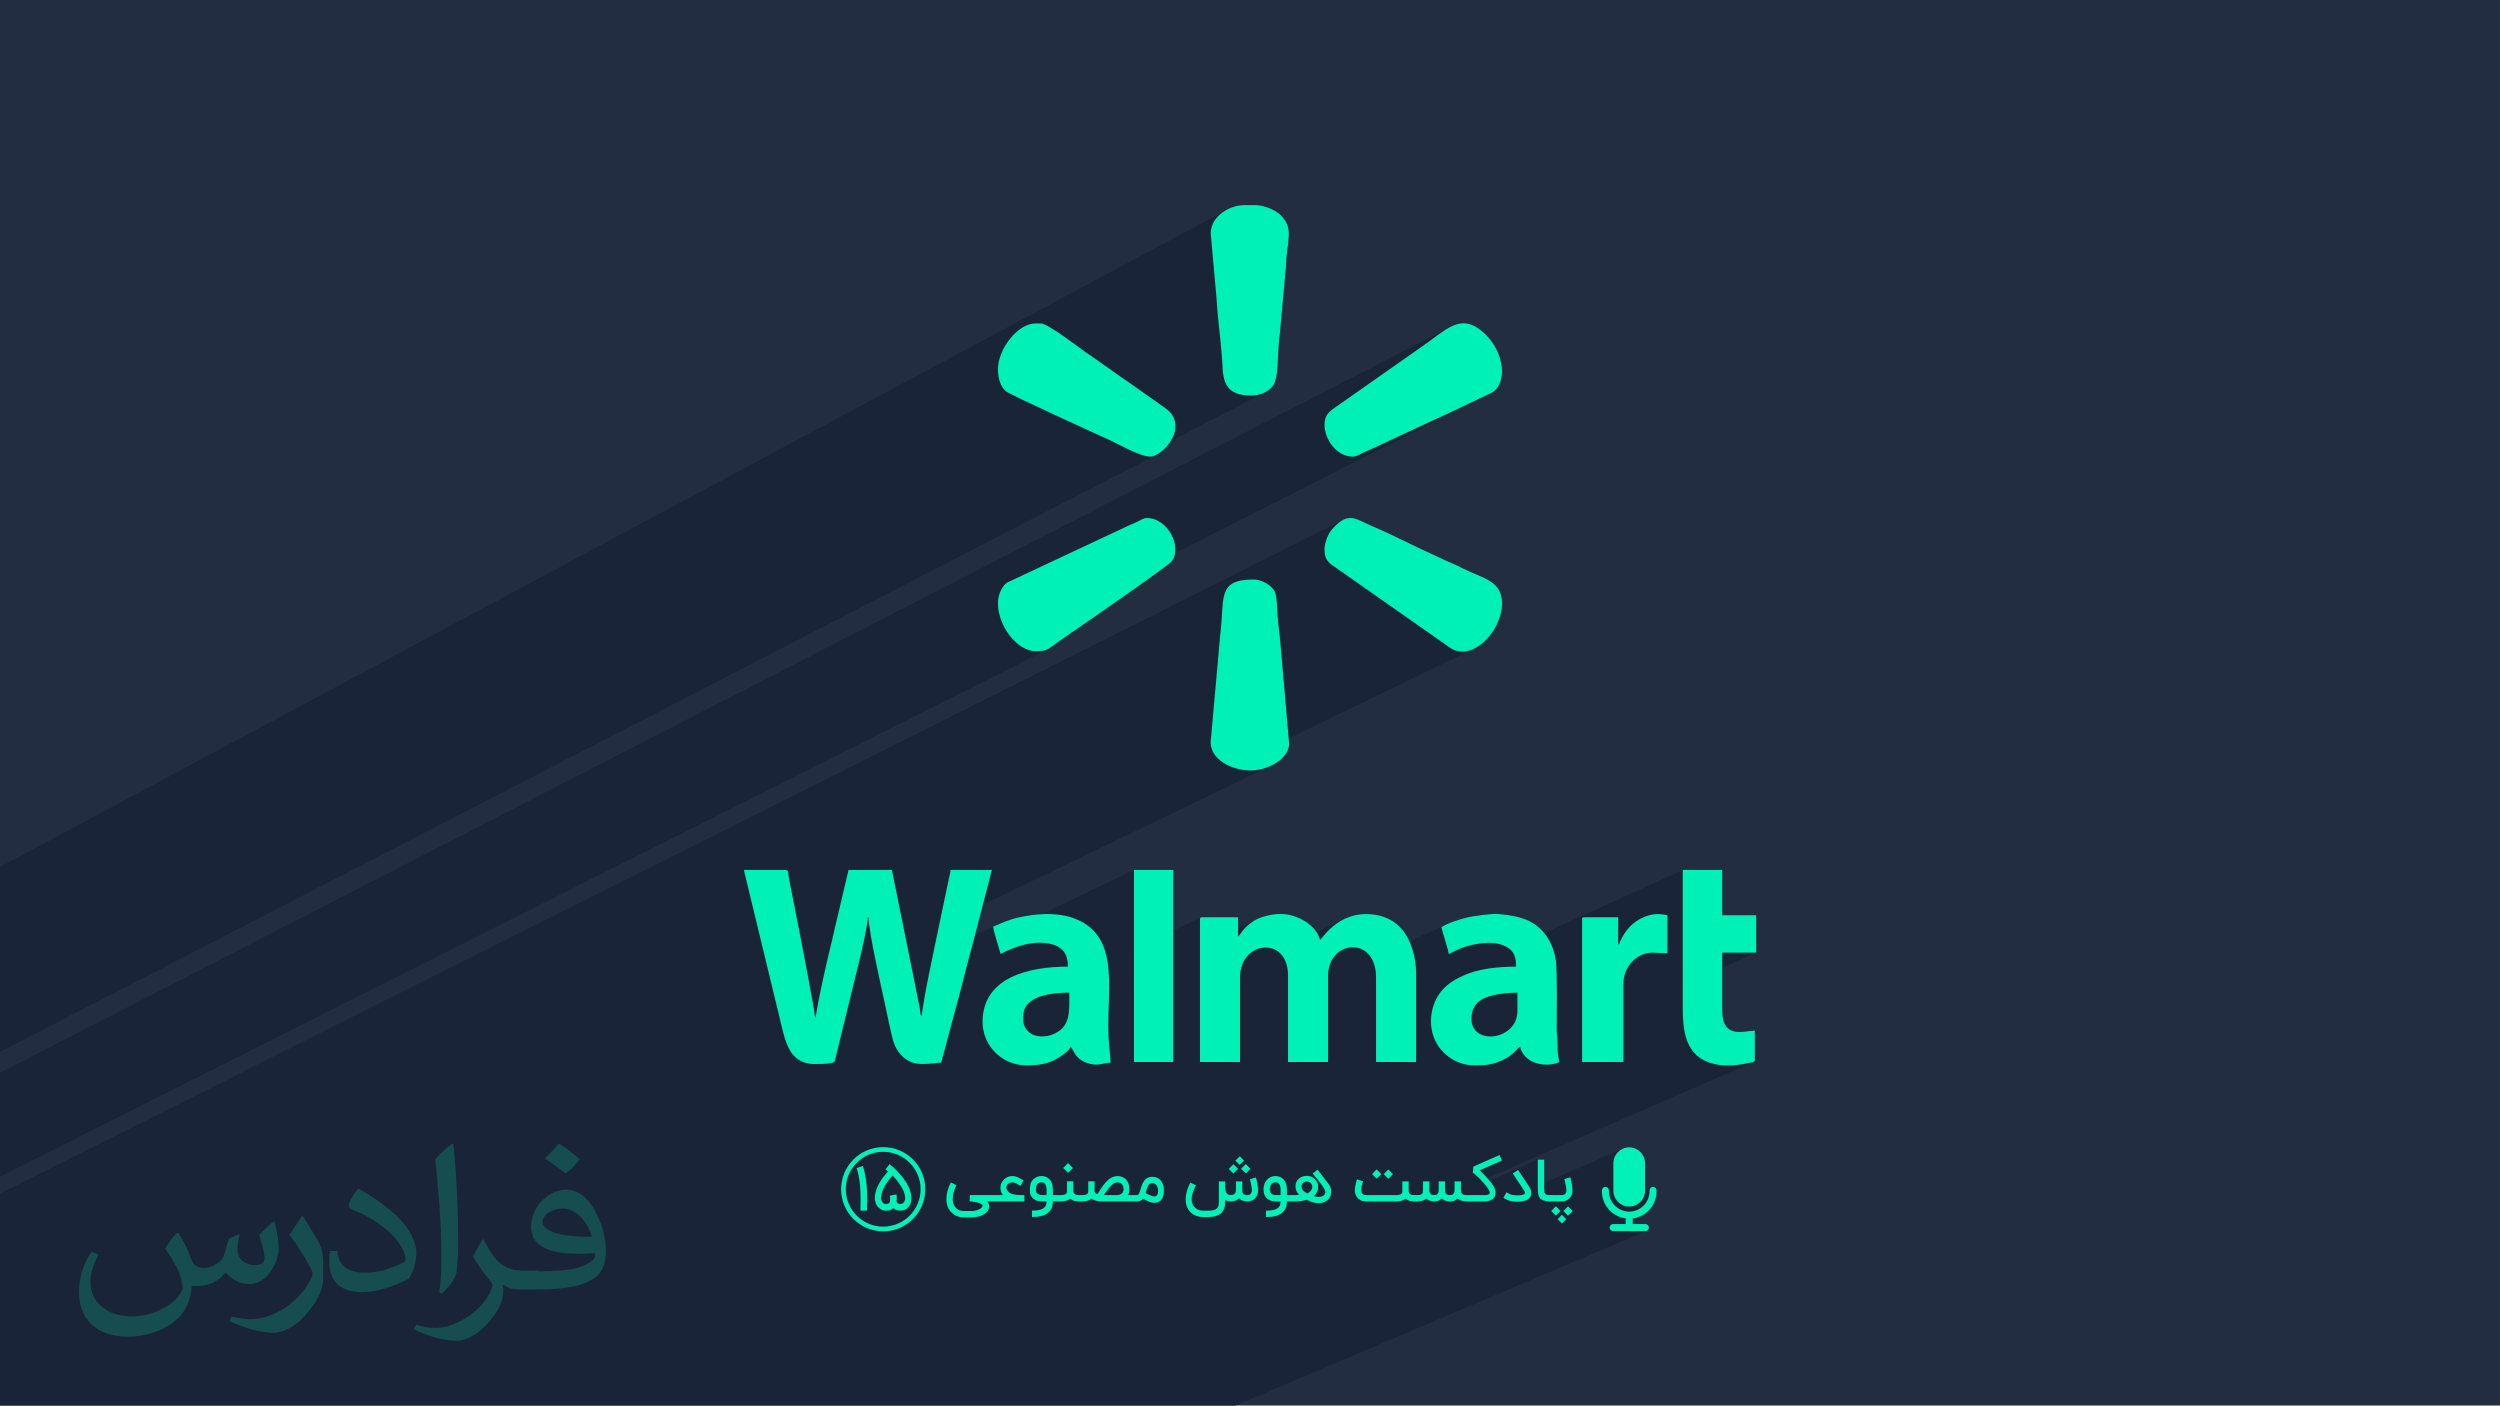
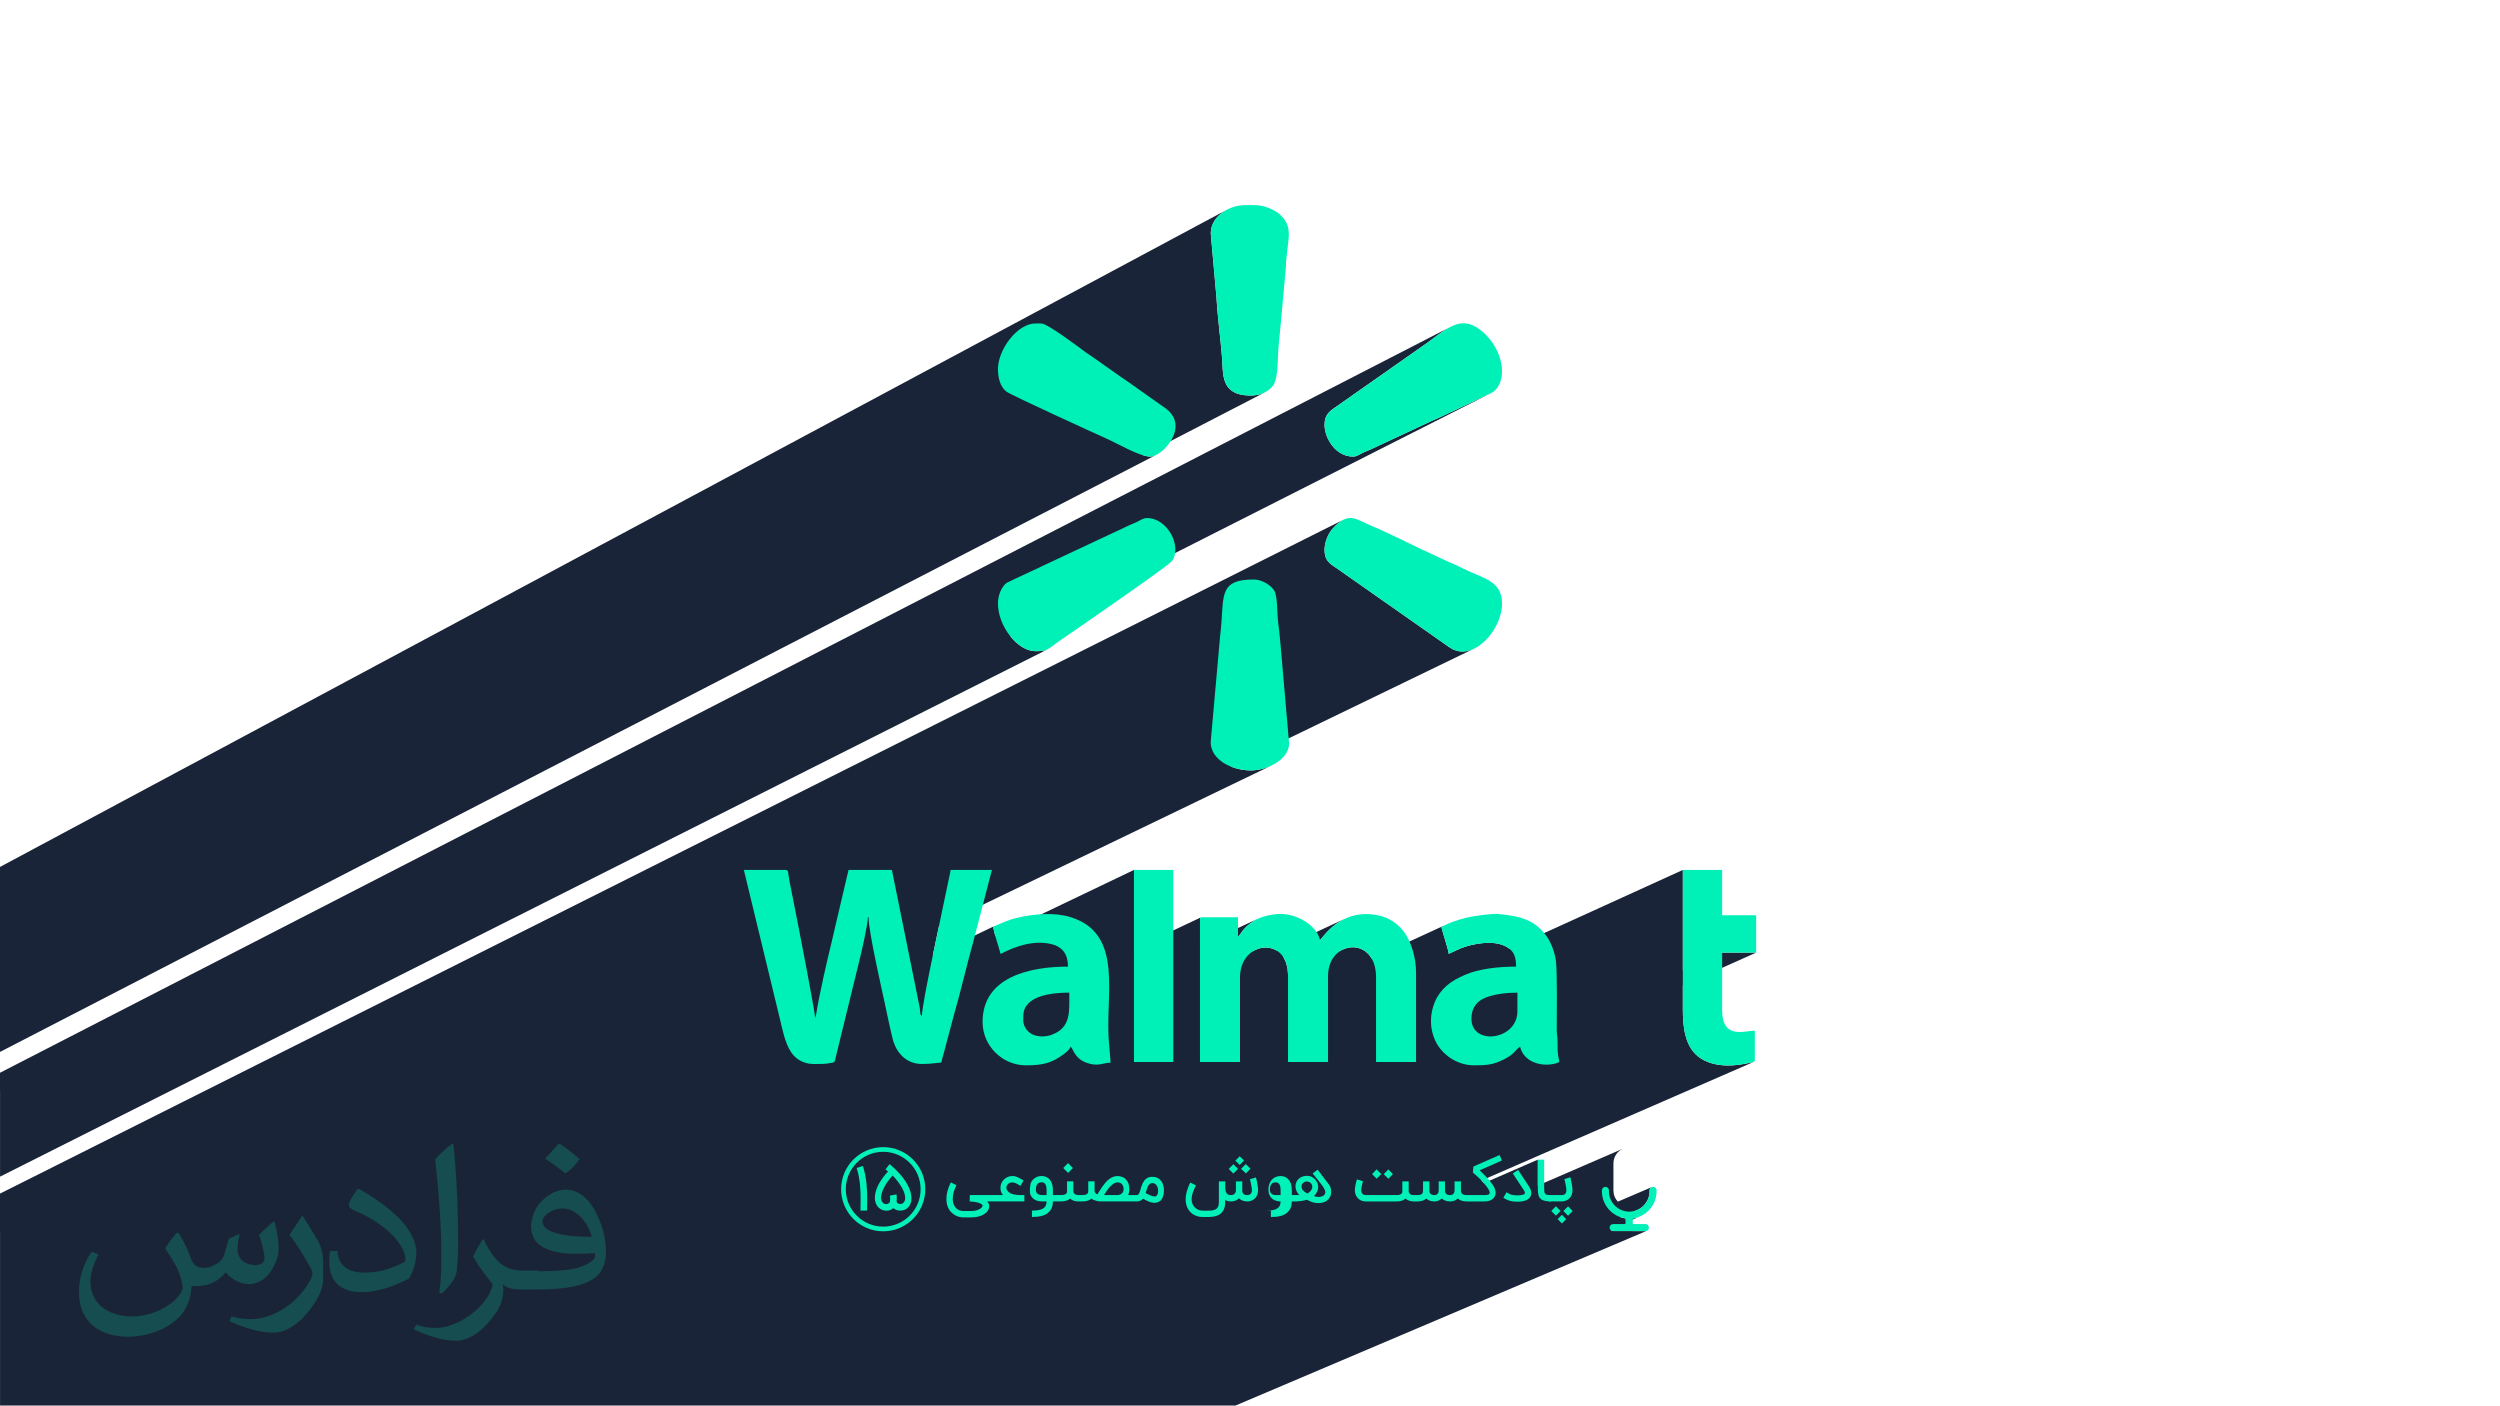
<svg xmlns="http://www.w3.org/2000/svg" xml:space="preserve" width="3.705in" height="2.083in" version="1.1" style="shape-rendering:geometricPrecision; text-rendering:geometricPrecision; image-rendering:optimizeQuality; fill-rule:evenodd; clip-rule:evenodd" viewBox="0 0 3705.33 2083.19">
  <defs>
    <style type="text/css">
   
    .str0 {stroke:#02F1B8;stroke-width:6.94;stroke-miterlimit:2.613}
    .fil4 {fill:none;fill-rule:nonzero}
    .fil5 {fill:#00F1B8}
    .fil1 {fill:#1A2438}
    .fil0 {fill:#222D41}
    .fil3 {fill:#02F1B8;fill-rule:nonzero}
    .fil2 {fill:#02F1B8;fill-opacity:0.2}
   
  </style>
  </defs>
  <g id="Layer_x0020_1">
-     <polygon class="fil0" points="-0,0 3705.33,0 3705.33,2083.19 -0,2083.19 " />
    <path class="fil1" d="M-0 1826.99l0 -30.93 0 -16.34 0 -5.72 0 -4.91 1990.97 -998.72 -3.78 2.22 -3.98 3 -4.22 3.86 -4.5 4.78 -2.1 2.67 -2.04 3.19 -1.92 3.62 -1.72 3.95 -1.46 4.2 -1.13 4.35 -0.73 4.42 -0.26 4.4 0.35 5.39 1.01 4.5 1.59 3.77 2.11 3.18 2.55 2.74 2.93 2.45 3.22 2.3 3.46 2.3 167.54 117.47 6.29 3.72 6.5 2.15 6.63 0.7 6.67 -0.64 6.63 -1.86 6.5 -2.98 -363.13 175.78 3.06 1.2 4.89 1.56 5 1.25 5.04 0.93 5.04 0.62 4.99 0.3 4.4 -0.05 4.59 -0.39 4.72 -0.73 4.8 -1.07 4.8 -1.39 4.74 -1.71 4.63 -2.03 -492.9 237.74 -1.18 5.59 -1.23 5.85 -1.28 6.06 -1.31 6.23 -1.33 6.37 -1.35 6.47 -1.36 6.54 -0.21 1.02 89.62 -43 0.39 3.24 1.05 4.67 1.52 5.65 0.22 0.75 205.37 -98.33 0 117.13 98.88 -46.61 -0.4 0.29 -0.29 0.4 -0.2 0.52 -0.11 0.64 -0.04 0.78 0 39.39 84.36 -39.55 -3.52 1.93 -6.23 4.26 -4.78 3.92 -3.61 3.57 -2.7 3.2 -2.07 2.83 -1.7 2.44 -1.61 2.05 -1.79 1.65 -56.34 26.37 0 31.6 81.82 -38.13 6.43 -2.46 6.64 -1.16 6.64 0.18 6.43 1.53 5.55 2.7 100.72 -46.84 -6.33 3.39 -5.7 3.74 -5.08 3.93 -4.47 3.96 -3.87 3.85 -3.29 3.59 -2.72 3.17 -2.16 2.61 -1.61 1.89 -1.07 1.03 -54.57 25.33 0.56 0.71 3.51 7.27 2.26 8.77 0.75 9.67 81.87 -37.85 6.43 -2.22 6.64 -0.89 6.64 0.47 6.43 1.86 6.01 3.29 5.39 4.74 4.55 6.24 0.26 0.57 111.26 -51.21 -4.26 2.16 -3.83 2.32 0.89 3.32 1.42 4.85 1.75 5.86 1.89 6.32 1.83 6.25 1.56 5.64 1.1 4.49 0.39 2.53 12.94 -5.92 5.36 -2.29 6.26 -2.26 7.18 -2.07 8.12 -1.73 2.93 -0.49 2.96 -0.43 2.98 -0.37 2.99 -0.3 3 -0.22 3 -0.12 3 -0.02 2.98 0.09 2.96 0.22 2.94 0.36 2.91 0.51 2.87 0.66 2.83 0.83 2.78 1.01 2.73 1.2 2.66 1.4 3.81 2.56 0.06 0.06 256.74 -116.94 0 148.6 58.32 -26.04 50.41 0 -108.73 48.41 0 35.61 0.06 5.95 0.2 5.89 0.36 5.81 0.55 5.7 0.76 5.57 1 5.43 1.26 5.25 1.54 5.06 1.85 4.84 2.19 4.6 2.54 4.34 2.93 4.06 3.34 3.75 3.77 3.43 4.23 3.07 4.71 2.71 3.99 1.85 4.07 1.57 4.15 1.31 4.21 1.06 4.27 0.81 4.32 0.59 4.35 0.38 4.38 0.18 4.4 -0.01 4.4 -0.18 4.4 -0.34 4.39 -0.48 4.37 -0.61 4.33 -0.73 4.3 -0.83 4.24 -0.93 1.26 -0.25 1.23 -0.2 1.16 -0.22 1.05 -0.29 -402.98 175.58 0.47 0.5 0.7 0.75 0.71 0.76 0.7 0.77 0.68 0.76 0.3 0.34 79.94 -34.8 0 38.38 126.38 -54.73 -3.98 2.17 -3.48 2.87 -0.36 0.44 16.93 -7.33 -16.93 7.33 -2.51 3.04 -2.17 3.98 -1.37 4.4 -0.48 4.71 0 4.04 23.46 -27.5 -23.46 27.5 0 36.74 0.48 4.71 1.37 4.4 2.17 3.98 2.57 3.11 50.14 -21.48 -0.88 0.48 -0.77 0.63 -0.06 0.08 3.74 -1.6 0 0 -3.74 1.6 -0.57 0.69 -0.48 0.88 -0.3 0.98 -0.11 1.05 0 1.42 -0.04 1.51 -0.11 1.5 -0.19 1.48 -0.26 1.47 -0.33 1.45 -0.41 1.43 -0.48 1.42 -0.55 1.4 -0.6 1.33 -0.66 1.29 -0.72 1.26 -0.78 1.22 -0.84 1.19 -0.9 1.14 -0.96 1.11 -1.02 1.06 -1.06 1.02 -1.11 0.96 -1.14 0.9 -1.19 0.84 -1.22 0.78 -1.26 0.72 -1.29 0.66 -1.33 0.6 -10.33 4.41 1.26 9.16 -7.78 3.31 0 -4.44 -1.35 -0.2 -1.34 -0.24 -1.33 -0.29 -1.32 -0.33 -1.31 -0.38 -1.28 -0.42 14.44 -6.17 1.26 9.16 2.64 -1.13 1.35 -0.2 1.34 -0.25 1.33 -0.29 1.32 -0.33 1.31 -0.38 1.3 -0.43 1.29 -0.47 1.28 -0.52 -12.94 5.52 2.22 16.11 18.94 0 1.04 -0.11 0.98 -0.3 -19.85 8.43 34.45 250.52 -34.45 -250.52 -186.43 79.2 -146.18 171.32 146.18 -171.32 -403.26 171.32 -1.02 0 -46.12 0 -5.47 0 -5.2 0 -3.67 0 -2.43 0 -7.58 0 -0.17 0 -11.64 0 -4.73 0 -0.63 0 -12.89 0 -2.4 0 -2.19 0 -13.8 0 -7.78 0 -3.17 0 -6.63 0 -0 0 -1.02 0 -7.09 0 -11.46 0 -5.61 0 -3.55 0 -8.11 0 -5.84 0 -0.76 0 -3.98 0 -8.65 0 -1.57 0 -3.16 0 -3.98 0 -3.62 0 -5.14 0 -4.44 0 -0.09 0 -3.23 0 -15.2 0 -0.01 0 -3.09 0 -0.73 0 -0.23 0 -2.93 0 -1.59 0 -6.4 0 -2.42 0 -2.96 0 -3.59 0 -3.03 0 -0.57 0 -7.94 0 -1.6 0 -0.61 0 -1.43 0 -2.35 0 -1.77 0 -0.56 0 -3.02 0 -0.01 0 -0.07 0 -2.92 0 -0.22 0 -1.76 0 -0.01 0 -0.45 0 -2.06 0 -1.31 0 -4.18 0 -1.94 0 -0.02 0 -1.33 0 -1.25 0 -0.05 0 -0.46 0 -1.41 0 -2.11 0 -2.24 0 -0.23 0 -6.85 0 -1.93 0 -10.02 0 -0.42 0 -3.13 0 -1.56 0 -11.57 0 -5.12 0 -0.43 0 -3.23 0 -0.22 0 -3.28 0 -0 0 -1 0 -3.92 0 -2.98 0 -2.91 0 -2.59 0 -2.45 0 -4.85 0 -0.21 0 -0.06 0 -2.53 0 -0.41 0 -0.51 0 -2.53 0 -3.78 0 -2.89 0 -2.74 0 -5.7 0 -1.61 0 -0.05 0 -0.02 0 -0.66 0 -1.58 0 -0.52 0 -0.3 0 -0.86 0 -0.62 0 -2.35 0 -3.47 0 -1.8 0 -4.15 0 -5.91 0 -0.11 0 -0.14 0 -0.28 0 -1.13 0 -2.01 0 -1.67 0 -2.06 0 -2.11 0 -0.94 0 -0.09 0 -0.61 0 -2.89 0 -3.36 0 -1.44 0 -1.14 0 -2.55 0 -0.74 0 -1.3 0 -2.44 0 -0.98 0 -0.02 0 -1.48 0 -1.65 0 -0.02 0 -0.16 0 -1.97 0 -1.23 0 -4.27 0 -0.31 0 -0.79 0 -12.12 0 -1.14 0 -3.08 0 -0.39 0 -3.63 0 -1.73 0 -16.57 0 -5.48 0 -2.53 0 -4.72 0 -6.8 0 -5.99 0 -7.5 0 -7.93 0 -1 0 -10.2 0 -4.52 0 -0.52 0 -0.41 0 -4.06 0 -0.45 0 -0.23 0 -6.64 0 -2.04 0 -0.83 0 -6.28 0 -0.8 0 -0.54 0 -0.17 0 -0.41 0 -0.26 0 -0.71 0 -2.06 0 -0.34 0 -0.09 0 -0.37 0 -0.84 0 -1.46 0 -0.64 0 -0.82 0 -0.99 0 -2.71 0 -4.98 0 -6.1 0 -0.28 0 -0.72 0 -0.74 0 -1.35 0 -1.8 0 -0.96 0 -0.64 0 -0.42 0 -2.36 0 -0.11 0 -0.04 0 -0.28 0 -0.94 0 -0.78 0 -1.46 0 -1.37 0 -3.99 0 -2.26 0 -4.69 0 -0.07 0 -3.47 0 -0.5 0 -3.93 0 -1.16 0 -1.7 0 -1.49 0 -0.03 0 -0 0 -0.14 0 -0.91 0 -3.05 0 -3.36 0 -0.08 0 -0.91 0 -0.66 0 -0.02 0 -7.23 0 -4.24 0 -2.77 0 -1.09 0 -0.07 0 -0.27 0 -0.44 0 -0.11 0 -2.18 0 -0.08 0 -0 0 -0.06 0 -1.71 0 -0.31 0 -0.02 0 -0 0 -1.69 0 -1.71 0 -2.77 0 -1.29 0 -3.99 0 -0.48 0 -1.36 0 -2.43 0 -1.15 0 -0.36 0 -0.26 0 -0.09 0 -0.31 0 -0.07 0 -0.96 0 -0.3 0 -0.02 0 -0.02 0 -0.69 0 -0.32 0 -0.82 0 -0.24 0 -2.48 0 -0.27 0 -1.25 0 -0.7 0 -0.65 0 -1.16 0 -2.48 0 -1.47 0 -1.18 0 -2.2 0 -1.74 0 -0.5 0 -2.33 0 -0.15 0 -0.25 0 -0.24 0 -2.56 0 -0.54 0 -1.01 0 -2.77 0 -3.19 0 -4.15 0 -6.28 0 -4.37 0 -2.14 0 -1.76 0 -9.02 0 -7.82 0 -3.59 0 -3 0 -9.72 0 -1.06 0 -3.31 0 -2.44 0 -1.7 0 -4.23 0 -0.99 0 -2.98 0 -3.6 0 -0 0 -1.03 0 -1.36 0 -0.6 0 -2.24 0 -2.52 0 -5.75 0 -0.57 0 -2.53 0 -5.3 0 -0.07 0 -0.23 0 -0.24 0 -0.68 0 -0.04 0 -3.66 0 -2.69 0 -0.13 0 -2.5 0 -0.09 0 -3.64 0 -2.15 0 -0.45 0 -2.67 0 -3.32 0 -1.58 0 -5.87 0 -0.05 0 -0.24 0 -2.71 0 -3.3 0 -0.41 0 -1.2 0 -4.09 0 -0.26 0 -2.11 0 -2.09 0 -1.37 0 -4.14 0 -2.91 0 -1.26 0 -0.05 0 -0.11 0 -1.05 0 -1.83 0 -0.3 0 -2.48 0 -0.89 0 -2.12 0 -0.13 0 -0.59 0 -0.66 0 -0.04 0 -1.2 0 -1.28 0 -0.88 0 -0.83 0 -0.15 0 -1.59 0 -3.09 0 -1.05 0 -1.33 0 -4.36 0 -0.05 0 -0.27 0 -1.41 0 -2.54 0 -0.94 0 -1.63 0 -0.01 0 -1.91 0 -2.33 0 -0.67 0 -0.12 0 -3.82 0 -0.04 0 -0.36 0 -0.73 0 -0.83 0 -0.2 0 -2.65 0 -1.11 0 -0.58 0 -0.66 0 -2.3 0 -0.51 0 -2.24 0 -0.34 0 -0.48 0 -0 0 -0.8 0 -0.87 0 -0.27 0 -1.17 0 -0 0 -1 0 -2.77 0 -2.33 0 -0.84 0 -0.57 0 -0.35 0 -0.28 0 -1.74 0 -1.42 0 -1.76 0 -0.11 0 -2.49 0 -0.75 0 -0.04 0 -0.01 0 -1.52 0 -2.47 0 -0.32 0 -0.3 0 -2.89 0 -0.69 0 -2.09 0 -1.09 0 -0.69 0 -2.72 0 -0.37 0 -7.93 0 -1.65 0 -0.26 0 -3.13 0 -6.74 0 -4.82 0 -2.41 0 -1.01 0 -2.72 0 -4.62 0 -1 0 -2.74 0 -2.05 0 -1.38 0 -4.63 0 -2.73 0 -1.9 0 -1.04 0 -0.89 0 -2.85 0 -2.24 0 -1.26 0 -0.02 0 -0.37 0 -0.88 0 -0.62 0 -2 0 -0.03 0 -0.29 0 -0.35 0 -1.59 0 -0.63 0 -0.94 0 -0.05 0 -0.64 0 -3.47 0 -0.74 0 -1.31 0 -0 0 -0.78 0 -0.26 0 -0.05 0 -2.24 0 -0.02 0 -0.3 0 -1.08 0 -0.24 0 -1.27 0 -0.53 0 -1.53 0 -0.98 0 -0.11 0 -1.12 0 -1.43 0 -1.66 0 -0.54 0 -2.44 0 -0.49 0 -0.37 0 -4.07 0 -1.08 0 -0.41 0 -1.79 0 -2.21 0 -0.39 0 -0.83 0 -0.75 0 -0.18 0 -2.32 0 -0.58 0 -6.72 0 -1.53 0 -2.76 0 -4.64 0 -0.42 0 -0.91 0 -1.42 0 -2.44 0 -4.89 0 -10.86 0 -9.53 0 -13.2 0 -3.19 0 -1.15 0 -0.05 0 -12.94 0 -5.29 0 -0.11 0 -1.61 0 -0 0 -0.24 0 -0.61 0 -0.58 0 -16.21 0 -3.69 0 -8.31 0 -0.02 0 -8.35 0 -5.57 0 -10.85 0 -0.01 0 -0.1 0 -33.84 0 -1.49 0 -11.82 0 -7.01 0 -30.2 0 -1.94 0 -14.02 0 -1.3 0 -15.68 0 -0.97 0 -2.6 0 -31.09 0 -8.18 0 -9.43 0 -17.45 0 -0.97 0 -5.28 0 -25.11 0 -29.17 0 -32.58 0 -24.08 0 -0.53 0 -13.26 0 -22.76 0 -6.05 0 -29.2 0 -4.04 0 -0.7 0 -4.11 0 -38.61 0 -19.69 0 -23.98 0 -1.61 0 -1.12 0 -10.51 0 -5.85 0 -4.52 0 -18.54 0 -41.27 0 -0.33 0 -3.2 0 -19.04 0 -34.29 0 -13.05 0 -1.09 0 -8.48 0 0 -1.28 0 -2.24 0 -19.11 0 -17.03 0 -7.42 0 -16.83 0 -0.37 0 -17.44 0 -4.83 0 -10.08 0 -0.89 0 -0.44 0 -9.61 0 -1.26 0 -0.1 0 -66.31 0 -67.82 0 -3.02 0 -10.11zm2390.8 -2.35l28.93 0 -2.22 -16.11 -7.99 3.41 0 2.3 -21.86 9.32 0.23 0.19 0.88 0.48 0.98 0.3 1.04 0.11zm-2390.8 -207.29l0 -21.22 0 -6.15 2147.53 -1104.31 -5 2.97 -5.11 3.37 -5.24 3.7 -5.41 3.97 -5.62 4.16 -5.85 4.28 -6.12 4.33 -128.85 90.39 -3.39 2.31 -3.19 2.35 -2.91 2.52 -2.56 2.81 -2.13 3.22 -1.61 3.77 -1.03 4.44 -0.36 5.24 0.19 3.83 0.57 3.95 0.93 4.02 1.28 4.03 1.63 4 1.96 3.92 2.28 3.78 2.59 3.6 2.89 3.36 3.19 3.07 3.47 2.74 3.74 2.36 4 1.92 4.25 1.43 4.49 0.9 4.72 0.31 2.06 -0.15 1.94 -0.41 1.66 -0.55 8.94 -4.53 2.04 -0.96 1.92 -0.85 1.84 -0.78 1.8 -0.74 1.8 -0.74 1.84 -0.78 1.93 -0.87 2.05 -0.99 89.69 -41.85 3.49 -1.46 3.53 -1.57 3.57 -1.65 3.6 -1.7 3.63 -1.74 3.67 -1.74 3.69 -1.72 3.7 -1.68 59.39 -28.31 -715.46 362.29 3.55 4.15 4.39 4.37 4.61 3.85 4.77 3.28 4.9 2.65 4.97 1.96 5 1.22 4.98 0.42 6.1 -0.13 4.72 -0.45 3.8 -0.87 3.32 -1.37 -1552.7 781.63 0 -5.61 0 -36.74 0 -1.53 0 -1.17 0 -3.13 0 -0.74 0 -0.15 0 -1.54 0 -44.56 0 -13.94 0 -0.13 0 -1.65 0 -5.98 0 -9.72zm0 -59.92l0 -6.69 0 -6.22 0 -41.74 0 -26.77 0 -83.31 0 -22.59 0 -36.04 0 -24.92 0 -13.17 0 -11.06 1817.25 -973.46 -4.17 2.57 -3.89 2.91 -3.55 3.24 -3.15 3.55 -2.71 3.85 -2.2 4.13 -1.65 4.39 -1.03 4.64 -0.37 4.88 0.36 5.1 8.06 89.83 0.33 5.46 0.39 5.52 0.44 5.57 0.49 5.61 0.52 5.64 0.55 5.66 0.57 5.67 0.59 5.69 0.59 5.68 0.59 5.67 0.59 5.65 0.57 5.63 0.55 5.6 0.53 5.56 0.49 5.5 0.44 5.45 0.3 4.69 0.24 4.78 0.26 4.81 0.35 4.8 0.52 4.72 0.76 4.61 1.09 4.43 1.49 4.2 1.98 3.93 2.54 3.59 3.17 3.2 3.89 2.76 4.68 2.27 5.55 1.72 6.5 1.13 7.53 0.48 5.3 -0.13 4.98 -0.57 4.67 -1.01 4.37 -1.46 4.08 -1.91 -181.2 93.68 0.38 0.12 3.76 0.95 3.49 0.6 3.19 0.21 3.6 -0.52 4.03 -1.5 -1712.73 884.44 0 -1.71z" />
    <path class="fil2" d="M265.02 1828.17c7,11 12,21 16,32 3,7 5,19 21,19 5,0 11,-1 17,-5 7,-3 12,-9 14,-17l6 -21 15 -7 1 1c-2,8 -3,16 -3,21 0,18 15,24 27,24 7,0 13,-4 13,-10 0,-8 -4,-23 -8,-35 7,-7 14,-14 22,-20l1 1c4,15 6,30 6,40 0,10 -4,20 -8,27 -7,14 -20,25 -36,25 -12,0 -25,-6 -34,-17l-1 0c-9,11 -22,20 -43,20l-7 0c-1,14 -4,24 -9,33 -13,25 -50,42 -85.01,42 -49,0 -73.01,-28 -73.01,-66 0,-23 8,-45 19,-60l10 4c-7,14 -12,27 -12,40 0,35 29,52 62,52 31,0 68.01,-19 75.01,-42 -3,-25 -12,-36 -26,-59 4,-7 10,-15 17,-23l1 0 0 0 0 0 0 0 2 1 0 0 0 0 0 0 0 0 0 0 0 0 0 0 0 0 0 0 0 0 0 0 0 0 0.02 -0.01 -0.01 0.01 0 0 0 0 0 0zm564.05 -133.01c10,6 20,14 30,23 -6,8 -12,15 -21,21 -10,-8 -20,-15 -30,-22 7,-8 14,-15 20,-22l0 0 0 0 0 0 1 0 0 0 0 0 0 0 0 0zm5 96.01c-17,0 -30,11 -30,19 0,17 33,23 73.01,23 -5,-20 -22,-42 -43,-42l0 0 -0.01 0zm-37 93.01c22,0 41,-1 55,-4 16,-4 30,-12 30,-18 0,-2 0,-3 -1,-5 -9,1 -19,1 -29,1 -29,0 -52,-7 -61,-23 -2,-5 -4,-10 -4,-16 0,-16 7,-32 19,-42 10,-9 21,-14 33,-14 20,0 37,16 48,42 6,14 11,30 11,51 0,14 -4,25 -12,34 -16,15 -45,21 -90.01,21l-20 0 0 0 -5 0c-11,0 -19,-2 -25,-7l-1 0c0,3 1,5 1,7 0,10 -3,23 -10,33 -20,30 -42,43 -60,43 -19,0 -42,-7 -63,-17l4 -7c7,3 16,5 29,5 34,0 78.01,-33 84.01,-64 -1,-3 -4,-6 -7,-10 -10,-12 -16,-22 -22,-32 5,-10 10,-18 14,-25l2 0c14,29 28,46 57,46l5 0 0 0 21 0 0 0 0 0 0 0 -3 1 0 0 0 0 0 0 0 0zm-146.01 31c2,-14 3,-29 3,-43l0 -21c0,-39 -5,-96.01 -9,-133.01 7,-8 17,-17 25,-23l2 1c5,47 7,101.01 7,151.01 0,13 -1,26 -2,35 -1,12 -8,21 -22,35l-3 -1 0 0 0 0 0 0 -1 -1 0 0 0 0 0 0 0 0zm-151.02 -62.01c1,18 10,33 41,33 20,0 36,-5 55,-14 3,-1 5,-3 5,-5 0,-12 -9,-27 -24,-41 -14,-13 -34,-25 -52,-32 -6,-3 -8,-5 -8,-8 0,-5 7,-16 13,-24l2 0c20,11 43,27 60,44 15,16 25,33 25,51 0,13 -4,26 -11,38 -22,11 -46,20 -70.01,20 -29,0 -48,-14 -48,-45 0,-3 0,-9 1,-16l10 0 0 0 0 0 0 0 1 -1 0 0 0 0 0 0 0 0 0 0 0.01 0zm-52 -52l18 29c7,11 13,22 13,41l0 24c0,19 -12,39 -32,60 -15,14 -29,20 -42,20 -19,0 -40,-6 -65,-17l3 -7c8,2 17,4 28,4 36,0 72.01,-26 89.01,-58 2,-4 3,-7 3,-9 0,-4 -2,-8 -4,-11 -9,-17 -19,-33 -30,-47 6,-9 12,-18 18,-27l1 0 0 -2 0 0 0 0 0 0 0 0 0 0 -0.01 0z" />
-     <path class="fil3" d="M1463.15 1780.67c1.02,1.09 1.8,2.22 2.3,3.42 0.49,1.18 0.74,2.31 0.74,3.42 0,2.57 -0.71,4.9 -2.13,6.98 -1.42,2.08 -3.33,3.85 -5.76,5.31 -2.44,1.46 -5.28,2.59 -8.51,3.39 -3.24,0.8 -6.68,1.2 -10.31,1.2l-11 0c-2.3,0 -4.49,-0.25 -6.6,-0.79 -2.09,-0.53 -4.06,-1.3 -5.91,-2.28 -1.82,-0.98 -3.51,-2.2 -5.04,-3.61 -1.54,-1.42 -2.93,-2.98 -4.07,-4.79 -2.81,-4.46 -4.17,-9.75 -4.17,-15.77 0,-3.72 0.52,-7.58 1.53,-11.55 1.02,-3.98 2.68,-8.35 4.96,-13.1l8.33 4.03c-0.94,2.03 -1.75,3.97 -2.44,5.78 -0.69,1.81 -1.26,3.56 -1.7,5.24 -0.44,1.67 -0.76,3.28 -0.96,4.84 -0.2,1.54 -0.3,3.06 -0.3,4.55 0,4.27 0.98,7.87 2.83,10.9 1.4,2.28 3.24,4.05 5.62,5.25 2.38,1.2 5.01,1.81 7.91,1.81l11 0c2.28,0 4.46,-0.24 6.49,-0.69 2.03,-0.46 3.81,-1.07 5.34,-1.84 1.54,-0.78 2.77,-1.69 3.69,-2.73 0.92,-1.05 1.42,-2.17 1.5,-3.39 -0.83,-0.94 -1.94,-1.76 -3.31,-2.43 -1.37,-0.67 -2.91,-1.22 -4.61,-1.65 -1.7,-0.43 -3.53,-0.76 -5.48,-1.01 -1.95,-0.24 -3.92,-0.41 -5.92,-0.49l0.3 -9.4 38.95 0 0 9.4 -13.26 0 0 -0.01 0 0zm9.98 0l0 -9.4 13.41 0c-0.87,-1.04 -1.55,-2.07 -2.05,-3.11 -0.5,-1.02 -0.87,-2.02 -1.12,-2.96 -0.24,-0.94 -0.39,-1.83 -0.44,-2.66 -0.06,-0.83 -0.09,-1.57 -0.09,-2.24 0,-2.43 0.47,-4.69 1.42,-6.8 0.94,-2.11 2.22,-3.94 3.83,-5.48 1.61,-1.54 3.48,-2.77 5.62,-3.66 2.14,-0.89 4.43,-1.32 6.83,-1.32 1.37,0 2.7,0.14 3.95,0.44 1.26,0.31 2.54,0.75 3.84,1.33 1.29,0.57 2.67,1.26 4.08,2.08 1.42,0.82 2.98,1.72 4.69,2.72l-4.68 8.03c-0.71,-0.46 -1.56,-1 -2.55,-1.59 -0.99,-0.6 -2.02,-1.18 -3.09,-1.72 -1.08,-0.54 -2.16,-0.99 -3.24,-1.35 -1.09,-0.36 -2.09,-0.54 -3.01,-0.54 -1.04,0 -2.08,0.17 -3.13,0.49 -1.07,0.32 -2.03,0.84 -2.9,1.51 -0.88,0.68 -1.59,1.5 -2.13,2.47 -0.54,0.98 -0.82,2.09 -0.82,3.39 0,0.38 0.04,0.82 0.14,1.31 0.1,0.5 0.3,1.06 0.58,1.65 0.28,0.61 0.68,1.24 1.18,1.89 0.5,0.66 1.15,1.32 1.95,1.98l-0.05 0c1.81,1.47 4.19,2.51 7.17,3.15 2.96,0.64 6.41,0.98 10.37,0.98l5.37 0 0 9.4 -45.14 0 0.02 0.01 0 0zm56.37 13.61c4.43,0 8.07,-0.31 10.9,-0.94 2.83,-0.63 5.07,-1.63 6.71,-2.96 0.66,-0.54 1.24,-1.12 1.73,-1.73 0.5,-0.62 0.91,-1.32 1.24,-2.11 0.33,-0.79 0.59,-1.68 0.77,-2.61 0.18,-0.96 0.3,-2.06 0.33,-3.29l-7.26 0c-2.09,0 -4.21,-0.3 -6.33,-0.88 -2.14,-0.58 -4.08,-1.58 -5.81,-2.94 -1.73,-1.37 -3.16,-3.2 -4.25,-5.45 -1.1,-2.26 -1.11,-4.88 -1.11,-8.2 0,-1.95 0.17,-3.7 0.5,-5.24 0.33,-1.54 0.21,-3.12 0.72,-4.32 0.5,-1.21 1.09,-2.27 1.72,-3.15 0.63,-0.89 1.23,-1.69 1.86,-2.33 1.61,-1.63 3.5,-2.9 5.61,-3.8 2.09,-0.89 4.36,-1.35 6.8,-1.35 2.11,0 4.1,0.33 5.95,0.99 1.84,0.66 3.52,1.63 4.96,2.96 1.98,1.84 3.48,4.2 4.49,7.04 1.01,2.83 1.51,6.24 1.51,10.19l0 7.09 7.86 0 0 9.4 -7.86 0c-0.05,3.95 -0.72,7.29 -1.95,10 -1.24,2.72 -3.11,5.1 -5.61,7.09 -1.27,1.01 -2.7,1.89 -4.25,2.65 -1.54,0.75 -3.28,1.39 -5.2,1.87 -1.9,0.48 -4.04,0.85 -6.33,1.09 -2.3,0.24 -4.87,0.36 -7.7,0.36l0 -9.4 0 -0.02 0 -0zm14.13 -41.93c-2.63,0 -4.68,0.92 -6.14,2.74 -1.46,1.81 -2.19,4.44 -2.19,7.87 0,1.72 0.26,3.11 0.77,4.17 0.52,1.06 1.28,1.92 2.27,2.57 0.48,0.32 1.02,0.57 1.57,0.76 0.55,0.18 1.09,0.34 1.61,0.46 0.51,0.11 0.98,0.2 1.4,0.24 0.4,0.04 0.76,0.06 1.01,0.06l7.26 0 0 -7.09c0,-2.02 -0.14,-3.69 -0.43,-5.06 -0.29,-1.35 -0.67,-2.47 -1.12,-3.32 -0.46,-0.86 -0.98,-1.54 -1.53,-2 -0.56,-0.47 -1.13,-0.8 -1.69,-1.01 -0.55,-0.2 -1.09,-0.32 -1.57,-0.35 -0.5,-0.03 -0.91,-0.05 -1.23,-0.05l0 0.01zm57.44 18.87l0 9.4 -3.13 0c-2.51,0 -4.78,-0.35 -6.79,-1.06 -2,-0.69 -3.64,-1.73 -4.93,-3.12 -1.54,1.35 -3.43,2.39 -5.65,3.1 -2.21,0.71 -4.74,1.07 -7.53,1.07l-7.87 0 0 -9.4 7.87 0c1.89,0 3.39,-0.2 4.52,-0.57 1.13,-0.37 2,-0.83 2.57,-1.39 0.57,-0.56 0.94,-1.19 1.1,-1.86 0.16,-0.66 0.27,-1.32 0.27,-1.95l0 -14.55 9.35 0 0 14.25c0,0.97 0.16,1.8 0.46,2.47 0.3,0.68 0.68,1.23 1.13,1.67 0.46,0.44 0.97,0.8 1.51,1.06 0.54,0.24 1.07,0.46 1.61,0.58 0.54,0.13 1.01,0.21 1.43,0.24 0.44,0.03 0.76,0.05 0.94,0.05l3.13 0 0.01 0.01 -0 0zm-25.22 -40.13l7.14 -7.21 7.29 7.31 -7.21 7.21 -7.22 -7.31 0 0 -0 0zm50.79 38.92c1.18,-1.93 2.41,-3.93 3.7,-6.02 1.28,-2.08 2.66,-4.13 4.07,-6.11 1.42,-1.99 2.93,-3.89 4.52,-5.67 1.6,-1.79 3.31,-3.37 5.12,-4.72 1.81,-1.36 3.72,-2.45 5.75,-3.23 2.04,-0.79 4.24,-1.18 6.58,-1.18 2.18,0 4.31,0.37 6.4,1.1 2.09,0.73 3.96,1.87 5.59,3.44 1.62,1.55 2.95,3.58 3.95,6.06 0.99,2.47 1.5,5.46 1.5,8.99 0,1.72 -0.16,3.28 -0.46,4.68 -0.3,1.4 -0.72,2.7 -1.26,3.88l9.33 0 0 9.4 -50.14 0c-1.02,0 -2.15,-0.09 -3.35,-0.25 -1.19,-0.16 -2.4,-0.43 -3.57,-0.76 -1.19,-0.33 -2.32,-0.72 -3.39,-1.17 -1.06,-0.43 -1.96,-0.91 -2.66,-1.48l-0.65 -0.52c-1.54,1.43 -3.37,2.48 -5.46,3.12 -2.11,0.65 -4.61,1.06 -7.45,1.06l-6.96 0 0 -9.4 6.65 0c1.89,0 3.39,-0.19 4.49,-0.54 1.1,-0.35 1.96,-0.83 2.54,-1.39 0.59,-0.56 0.98,-1.17 1.17,-1.85 0.19,-0.68 0.28,-1.32 0.28,-1.95l0 -14.57 9.35 0 0 14.22c0,0.65 0.14,1.28 0.39,1.84 0.26,0.57 0.59,1.1 1.02,1.56 0.43,0.46 0.91,0.81 1.42,1.07 0.51,0.26 1.04,0.38 1.54,0.38l0 0.01 0 -0zm29.74 -17.56c-1.86,0 -3.7,0.56 -5.5,1.67 -1.8,1.12 -3.57,2.57 -5.29,4.36 -1.72,1.8 -3.35,3.8 -4.93,6.03 -1.57,2.24 -3.06,4.48 -4.43,6.71l19.62 0c0.25,0 0.6,-0.02 1.02,-0.05 0.44,-0.03 0.91,-0.09 1.41,-0.19 0.5,-0.1 1.03,-0.25 1.57,-0.46 0.54,-0.2 1.07,-0.46 1.59,-0.77l0 0.05c0.5,-0.35 1.01,-0.76 1.48,-1.21 0.47,-0.46 0.89,-0.98 1.24,-1.56 0.35,-0.59 0.65,-1.25 0.88,-1.98 0.22,-0.72 0.33,-1.53 0.33,-2.38 0,-1.72 -0.24,-3.21 -0.71,-4.49 -0.47,-1.28 -1.11,-2.35 -1.92,-3.2 -0.82,-0.86 -1.78,-1.51 -2.87,-1.92 -1.08,-0.41 -2.26,-0.61 -3.52,-0.61l0.03 0 -0 0zm54.74 20.84c0.28,0 0.73,-0.04 1.31,-0.11 0.58,-0.07 1.19,-0.39 1.78,-0.94 0.6,-0.56 1.14,-1.48 1.59,-2.76 0.46,-1.28 0.69,-3.12 0.69,-5.56 0,-0.28 -0.06,-0.76 -0.14,-1.4 -0.08,-0.64 -0.25,-1.34 -0.47,-2.09 -0.22,-0.75 -0.54,-1.55 -0.94,-2.36 -0.4,-0.81 -0.92,-1.56 -1.55,-2.24 -0.63,-0.68 -1.4,-1.23 -2.31,-1.65 -0.91,-0.43 -1.98,-0.65 -3.23,-0.65 -1.13,0 -2.13,0.24 -2.96,0.71 -0.82,0.46 -1.56,1.1 -2.19,1.89 -0.63,0.79 -1.17,1.69 -1.61,2.71 -0.43,1.01 -0.85,2.07 -1.2,3.15 -0.35,1.09 -0.7,2.18 -0.99,3.28 -0.3,1.08 -0.61,2.08 -0.93,3 1.12,0.63 2.28,1.26 3.48,1.86 1.2,0.6 2.38,1.14 3.54,1.61 1.17,0.47 2.27,0.85 3.31,1.13 1.04,0.28 1.98,0.44 2.82,0.44l0 -0.02 0 0zm-3.28 -29.14c2.93,0 5.47,0.56 7.61,1.63 2.15,1.07 3.94,2.52 5.37,4.33 1.43,1.82 2.5,3.93 3.2,6.31 0.7,2.39 1.06,4.9 1.06,7.5 0,2.9 -0.26,5.36 -0.76,7.41 -0.49,2.04 -1.15,3.78 -1.95,5.17 -0.8,1.39 -1.71,2.49 -2.72,3.31 -1.01,0.81 -2.04,1.43 -3.07,1.86 -1.02,0.43 -2.04,0.72 -2.98,0.85 -0.96,0.13 -1.8,0.19 -2.47,0.19 -1.4,0 -2.76,-0.15 -4.05,-0.41 -1.27,-0.26 -2.6,-0.68 -3.92,-1.2 -1.33,-0.53 -2.72,-1.18 -4.19,-1.92 -1.46,-0.74 -3.07,-1.59 -4.82,-2.54 -1.23,1.39 -2.58,2.4 -4.08,3.04 -1.47,0.63 -3.08,0.96 -4.76,0.96l-6.61 0 -0.09 -9.4 6.36 0c0.74,0 1.39,-0.24 1.94,-0.71 0.54,-0.46 1.02,-1.12 1.45,-1.92 0.43,-0.8 0.83,-1.76 1.18,-2.84 0.35,-1.09 0.71,-2.26 1.06,-3.51 0.37,-1.35 0.79,-2.72 1.25,-4.13 0.46,-1.4 1.01,-2.79 1.64,-4.13 0.63,-1.34 1.38,-2.61 2.24,-3.8 0.85,-1.19 1.87,-2.23 3.01,-3.13 1.13,-0.9 2.46,-1.61 3.97,-2.13 1.5,-0.51 3.23,-0.79 5.17,-0.79l-0.04 0 0 0zm141.21 36.53c-2.76,0 -5.2,-0.39 -7.34,-1.18 -2.16,-0.79 -3.97,-1.91 -5.46,-3.37 -0.84,0.85 -1.72,1.57 -2.67,2.17 -0.94,0.58 -1.92,1.06 -2.94,1.42 -1.01,0.35 -2.03,0.6 -3.07,0.74 -1.02,0.14 -2.03,0.22 -3.01,0.22 -0.82,0 -1.62,-0.03 -2.39,-0.09 -0.77,-0.05 -1.53,-0.16 -2.24,-0.33 -0.72,-0.17 -1.4,-0.44 -2.06,-0.77 -0.66,-0.35 -1.31,-0.8 -1.94,-1.39l0 3.13c0,7.69 -2.06,13.36 -6.21,17.01 -4.14,3.67 -10.28,5.5 -18.44,5.5l-8.38 0c-3.75,0 -7.18,-0.61 -10.31,-1.84 -3.12,-1.23 -5.81,-2.98 -8.1,-5.26 -2.27,-2.27 -4.05,-5.03 -5.31,-8.26 -1.26,-3.21 -1.89,-6.85 -1.89,-10.88 0,-3.75 0.57,-7.65 1.7,-11.7 1.13,-4.05 2.82,-8.43 5.06,-13.12l8.46 4.13c-1.98,4.03 -3.54,7.72 -4.68,11.02 -1.15,3.33 -1.72,6.51 -1.72,9.55 0,2.38 0.39,4.6 1.21,6.66 0.82,2.06 1.97,3.86 3.46,5.39 1.48,1.53 3.26,2.74 5.32,3.63 1.97,0.87 4.17,1.29 6.57,1.29l8.6 0c3.18,0 5.76,-0.28 7.75,-0.88 1.98,-0.58 3.54,-1.43 4.65,-2.56 1.1,-1.12 1.84,-2.49 2.25,-4.13 0.39,-1.62 0.6,-3.48 0.6,-5.54l0 -30.24 9.41 0 0 8.38c0,2.61 0.25,4.69 0.74,6.25 0.47,1.56 1.13,2.76 1.95,3.61 0.8,0.85 1.73,1.4 2.77,1.67 1.02,0.28 2.08,0.41 3.17,0.41 0.66,0 1.42,-0.11 2.27,-0.33 0.83,-0.24 1.64,-0.63 2.38,-1.21 0.74,-0.57 1.37,-1.32 1.87,-2.27 0.49,-0.94 0.74,-2.14 0.74,-3.57l0 -12.93 9.37 0 0 13.37c0.05,2.39 0.69,4.16 1.94,5.28 1.23,1.12 3.17,1.67 5.83,1.67 0.47,-0.02 1.06,-0.13 1.8,-0.3 0.72,-0.17 1.43,-0.5 2.14,-1.02 0.71,-0.52 1.31,-1.26 1.81,-2.22 0.49,-0.96 0.74,-2.24 0.74,-3.84 0,-0.63 -0.05,-1.4 -0.17,-2.31 -0.11,-0.91 -0.25,-1.91 -0.43,-2.96 -0.17,-1.06 -0.36,-2.14 -0.58,-3.24 -0.2,-1.1 -0.43,-2.14 -0.65,-3.13 -0.2,-0.99 -0.41,-1.87 -0.61,-2.66 -0.2,-0.79 -0.36,-1.4 -0.47,-1.83l8.93 -2.71c0.06,0.17 0.17,0.63 0.36,1.35 0.19,0.72 0.39,1.64 0.63,2.71 0.22,1.07 0.47,2.27 0.72,3.57 0.27,1.32 0.5,2.66 0.71,4 0.22,1.35 0.39,2.65 0.54,3.91 0.14,1.26 0.22,2.36 0.22,3.31 0,2.8 -0.46,5.26 -1.37,7.36 -0.93,2.08 -2.11,3.81 -3.59,5.2 -1.48,1.37 -3.15,2.41 -5.01,3.1 -1.86,0.71 -3.73,1.07 -5.62,1.1l0 -0.04 -0 0zm-14.13 -48.29l-6.88 6.96 -6.87 -6.87 6.87 -6.96 6.88 6.87zm18.43 -0.16l-6.79 6.87 -7.09 -6.79 6.96 -6.96 6.91 6.88 0.01 0zm-9.5 -12.13l-6.44 6.46 -6.37 -6.37 6.44 -6.44 6.36 6.35 0.01 0zm32.49 74.24c4.43,0 8.07,-0.31 10.9,-0.94 2.83,-0.63 5.07,-1.63 6.71,-2.96 0.66,-0.55 1.23,-1.12 1.73,-1.73 0.5,-0.63 0.91,-1.32 1.24,-2.11 0.33,-0.79 0.6,-1.67 0.77,-2.61 0.19,-0.96 0.3,-2.06 0.33,-3.29l-7.26 0c-2.09,0 -4.2,-0.3 -6.33,-0.88 -2.14,-0.58 -4.08,-1.57 -5.81,-2.94 -1.73,-1.37 -3.15,-3.2 -4.25,-5.45 -1.1,-2.27 -1.65,-5.06 -1.65,-8.38 0,-1.95 0.17,-3.7 0.5,-5.24 0.33,-1.54 0.76,-2.93 1.26,-4.14 0.52,-1.21 1.09,-2.27 1.72,-3.15 0.63,-0.9 1.24,-1.67 1.86,-2.33 1.63,-1.62 3.5,-2.9 5.61,-3.8 2.09,-0.9 4.36,-1.35 6.8,-1.35 2.11,0 4.09,0.33 5.95,0.99 1.84,0.67 3.5,1.64 4.96,2.96 1.97,1.86 3.47,4.2 4.49,7.04 1.01,2.83 1.51,6.24 1.51,10.19l0 7.09 7.86 0 0 9.4 -7.86 0c-0.05,3.95 -0.71,7.29 -1.95,10 -1.24,2.73 -3.11,5.09 -5.61,7.09 -1.28,1.01 -2.69,1.89 -4.25,2.65 -1.54,0.76 -3.28,1.39 -5.2,1.87 -1.91,0.49 -4.03,0.85 -6.33,1.09 -2.3,0.25 -4.87,0.36 -7.7,0.36l0 -9.4 0 -0.02zm14.13 -41.93c-2.63,0 -4.68,0.91 -6.14,2.74 -1.46,1.81 -2.19,4.44 -2.19,7.87 0,1.72 0.25,3.1 0.77,4.17 0.52,1.06 1.28,1.91 2.27,2.57 0.49,0.31 1.01,0.57 1.57,0.76 0.55,0.19 1.09,0.33 1.61,0.46 0.52,0.11 0.98,0.19 1.4,0.24 0.41,0.03 0.76,0.06 1.01,0.06l7.26 0 0 -7.09c0,-2.02 -0.14,-3.69 -0.43,-5.06 -0.3,-1.35 -0.66,-2.47 -1.12,-3.32 -0.46,-0.87 -0.98,-1.53 -1.53,-2 -0.57,-0.47 -1.12,-0.8 -1.69,-1.01 -0.55,-0.2 -1.09,-0.31 -1.57,-0.35 -0.5,-0.03 -0.91,-0.05 -1.23,-0.05l0 0.01zm62.48 -18.76c2.35,3.12 4.58,6.08 6.74,8.88 0.88,1.2 1.8,2.43 2.74,3.66 0.94,1.23 1.86,2.41 2.72,3.54 0.88,1.13 1.69,2.17 2.44,3.13 0.74,0.96 1.35,1.75 1.84,2.38 0.91,1.18 1.65,2.47 2.2,3.89 0.57,1.42 0.96,2.87 1.19,4.31 0.13,0.94 0.17,1.87 0.17,2.8 0,0.54 -0.03,1.31 -0.11,2.29 -0.06,0.99 -0.3,2.11 -0.71,3.34 -0.54,1.65 -1.34,3.18 -2.4,4.55 -1.07,1.37 -2.36,2.57 -3.89,3.56 -1.53,1.01 -3.29,1.78 -5.26,2.33 -1.98,0.54 -4.14,0.8 -6.49,0.8 -2,0 -4.09,-0.2 -6.26,-0.61 -2.16,-0.43 -4.36,-1.18 -6.6,-2.3 -0.57,-0.24 -1.1,-0.47 -1.62,-0.72 -0.46,-0.2 -0.93,-0.43 -1.4,-0.65 -0.47,-0.24 -0.87,-0.44 -1.18,-0.61 -5.4,1.64 -12.17,2.46 -20.27,2.46l-4.82 0 0 -9.4 4.82 0c1.64,0 3.15,-0.02 4.57,-0.05 1.42,-0.03 2.83,-0.11 4.24,-0.25 -1.72,-1.75 -3.07,-3.69 -4.04,-5.78 -0.98,-2.11 -1.46,-4.47 -1.46,-7.12 0,-2.25 0.44,-4.33 1.31,-6.22 0.88,-1.89 2.06,-3.51 3.59,-4.85 1.51,-1.35 3.31,-2.41 5.37,-3.17 2.06,-0.76 4.28,-1.13 6.65,-1.13 1.78,0 3.43,0.24 4.94,0.72 1.51,0.49 2.9,1.15 4.14,1.99 1.24,0.83 2.35,1.78 3.3,2.88 0.94,1.09 1.73,2.22 2.38,3.4 0.65,1.2 1.13,2.39 1.46,3.61 0.33,1.23 0.49,2.38 0.49,3.46 0,2.87 -0.55,5.45 -1.67,7.75 -1.12,2.32 -2.66,4.37 -4.65,6.18 1.04,0.36 2.15,0.68 3.31,0.94 1.18,0.25 2.31,0.38 3.4,0.38 0.94,0 1.94,-0.08 2.96,-0.24 1.04,-0.16 2,-0.44 2.93,-0.85 0.91,-0.43 1.73,-0.99 2.46,-1.7 0.74,-0.72 1.29,-1.64 1.65,-2.76 0.14,-0.46 0.22,-0.95 0.22,-1.45 0,-1.01 -0.35,-2.31 -1.06,-3.92 -0.69,-1.59 -1.94,-3.64 -3.69,-6.11 -1.76,-2.47 -3.86,-5.21 -6.3,-8.19 -2.43,-2.98 -5.02,-6.18 -7.78,-9.58l7.41 -5.57 0.01 -0.01 -0 0zm-23.97 24.43c0,2.3 0.71,4.3 2.14,6.02 1.43,1.72 3.57,3.34 6.44,4.85 0.98,-0.46 1.91,-1.03 2.79,-1.72 0.9,-0.68 1.69,-1.46 2.36,-2.33 0.69,-0.88 1.24,-1.83 1.65,-2.83 0.43,-1.02 0.63,-2.08 0.63,-3.17 0,-1.31 -0.28,-2.47 -0.83,-3.45 -0.57,-0.99 -1.24,-1.81 -2.06,-2.47 -0.82,-0.66 -1.69,-1.15 -2.6,-1.46 -0.91,-0.31 -1.73,-0.47 -2.46,-0.47 -1.06,0 -2.06,0.19 -3.04,0.58 -0.98,0.38 -1.84,0.9 -2.58,1.54 -0.74,0.65 -1.34,1.39 -1.78,2.24 -0.44,0.85 -0.66,1.73 -0.66,2.68l0 -0.01 -0 0zm169.36 13.2l0 9.4 -3.18 0c-1.02,0 -2.09,-0.09 -3.18,-0.25 -1.09,-0.17 -2.16,-0.44 -3.2,-0.79 -1.04,-0.33 -2.04,-0.77 -2.98,-1.31 -0.94,-0.52 -1.81,-1.18 -2.58,-1.95 -3.12,2.83 -7.51,4.27 -13.18,4.3l-45.98 0c-2.08,0 -4.06,-0.36 -5.92,-1.07 -1.86,-0.72 -3.53,-1.75 -4.98,-3.1 -0.58,-0.54 -1.17,-1.2 -1.78,-1.97 -0.63,-0.77 -1.18,-1.69 -1.65,-2.72 -0.49,-1.06 -0.9,-2.24 -1.21,-3.57 -0.31,-1.33 -0.47,-2.82 -0.47,-4.49 0,-1.45 0.16,-3.06 0.46,-4.79 0.3,-1.73 0.63,-3.37 0.99,-4.93 0.35,-1.56 0.71,-2.91 1.04,-4.05 0.35,-1.13 0.57,-1.83 0.65,-2.08l4.47 1.42 4.51 1.42c-0.19,0.6 -0.44,1.43 -0.74,2.52 -0.31,1.07 -0.6,2.22 -0.88,3.46 -0.3,1.26 -0.54,2.5 -0.76,3.76 -0.22,1.26 -0.33,2.35 -0.33,3.26 0,1.75 0.28,3.13 0.85,4.13 0.55,1.01 1.2,1.77 1.92,2.26 0.74,0.5 1.48,0.82 2.22,0.94 0.74,0.14 1.31,0.2 1.72,0.2l45.58 0c2.17,0 3.86,-0.24 5.04,-0.69 1.18,-0.46 2.05,-1.01 2.6,-1.65 0.55,-0.65 0.87,-1.31 0.94,-2 0.08,-0.68 0.13,-1.26 0.13,-1.72l0 -14.25 9.41 0 0 14.03c0,1.46 0.31,2.61 0.91,3.45 0.6,0.82 1.29,1.45 2.09,1.86 0.8,0.43 1.62,0.68 2.43,0.8 0.82,0.11 1.45,0.17 1.87,0.17l3.18 0 0 -0.01 -0 0zm-40.64 -24.19l-6.79 -6.89 6.69 -6.96 6.96 6.96 -6.87 6.89 0.01 0zm-17.26 -0.09l-6.79 -6.87 6.65 -6.96 6.96 6.96 -6.82 6.87zm54.59 24.29l5.42 0c1.83,0 3.31,-0.16 4.44,-0.47 1.13,-0.31 2.02,-0.79 2.65,-1.4 0.63,-0.61 1.06,-1.37 1.26,-2.26 0.22,-0.9 0.33,-1.89 0.33,-3.01l0 -13.15 9.4 0 0 12.93c0,2.55 0.61,4.41 1.83,5.56 1.21,1.17 3.17,1.76 5.83,1.8 0.46,-0.03 1.04,-0.13 1.73,-0.28 0.71,-0.16 1.37,-0.49 2.02,-0.99 0.65,-0.5 1.2,-1.21 1.65,-2.15 0.46,-0.93 0.7,-2.17 0.7,-3.72l0 -13.15 9.35 0 0 12.93c0,2.58 0.63,4.46 1.86,5.61 1.23,1.17 3.2,1.75 5.92,1.75 0.77,0 1.53,-0.13 2.28,-0.38 0.74,-0.24 1.42,-0.63 2.02,-1.18 0.6,-0.54 1.09,-1.24 1.48,-2.13 0.38,-0.87 0.62,-1.95 0.67,-3.23l0 -13.37 9.4 0 0 13.37c0.06,2.43 0.79,4.19 2.2,5.28 1.4,1.09 3.53,1.64 6.39,1.64l4.47 0 0 9.4 -4.47 0c-2.93,0 -5.5,-0.36 -7.72,-1.1 -2.22,-0.72 -4.08,-1.83 -5.61,-3.32 -1.37,1.5 -3.04,2.6 -4.99,3.32 -1.97,0.74 -4,1.1 -6.13,1.1 -2.69,0 -5.06,-0.36 -7.09,-1.1 -2.03,-0.72 -3.83,-1.83 -5.37,-3.28 -1.46,1.37 -3.12,2.44 -5.01,3.2 -1.88,0.76 -3.74,1.15 -5.59,1.18l-0.31 0c-2.6,0 -4.9,-0.38 -6.91,-1.13 -2,-0.77 -3.73,-1.8 -5.2,-3.07 -1.62,1.4 -3.54,2.46 -5.75,3.15 -2.21,0.71 -4.79,1.06 -7.74,1.06l-5.42 0 0 -9.4 0.01 -0.01 -0 0zm79.88 9.4l0 -9.4 25.66 0c0.5,0 1.18,-0.03 2.02,-0.09 0.83,-0.05 1.64,-0.19 2.43,-0.41 0.79,-0.2 1.48,-0.55 2.06,-1.01 0.58,-0.46 0.88,-1.07 0.88,-1.85 0,-1.26 -0.49,-2.77 -1.46,-4.55 -0.98,-1.78 -2.22,-3.65 -3.76,-5.65 -1.53,-1.98 -3.24,-4 -5.13,-6.05 -1.89,-2.05 -3.75,-3.98 -5.59,-5.78 -1.86,-1.81 -3.59,-3.41 -5.2,-4.79 -1.62,-1.39 -2.91,-2.43 -3.86,-3.12l0.79 -8.98 38.87 -17.14 3.39 8.16 -32.95 14.52c1.07,1.02 2.27,2.22 3.64,3.56 1.35,1.35 2.77,2.79 4.25,4.31 1.46,1.54 2.94,3.14 4.43,4.79 1.46,1.67 2.87,3.32 4.16,4.96 1.31,1.65 2.48,3.28 3.48,4.87 1.02,1.57 1.8,3.07 2.35,4.49 0.46,1.17 0.79,2.28 0.99,3.37 0.19,1.07 0.3,2.05 0.3,2.93 0,1.11 -0.11,2.05 -0.33,2.87 -0.2,0.82 -0.44,1.51 -0.66,2.08 -0.35,0.74 -0.87,1.57 -1.54,2.49 -0.69,0.91 -1.64,1.78 -2.87,2.58 -1.21,0.8 -2.76,1.48 -4.61,2.02 -1.86,0.55 -4.13,0.82 -6.79,0.82l-24.92 0 -0.03 0.01 0 0zm74.1 0.38c-1.73,0 -3.45,-0.08 -5.1,-0.25 -0.83,-0.08 -1.73,-0.2 -2.71,-0.35 -0.98,-0.14 -1.97,-0.35 -2.98,-0.6 -1.02,-0.25 -2.05,-0.58 -3.06,-0.96 -1.02,-0.39 -1.98,-0.83 -2.9,-1.35l-4.08 -2.31 4.68 -8.18 4.08 2.33c0.98,0.57 2.17,1.02 3.59,1.37 1.42,0.35 2.93,0.58 4.54,0.72 1.31,0.13 2.65,0.17 3.98,0.17 0.28,0 0.9,0 1.84,-0.02 0.94,-0.02 2.11,-0.13 3.48,-0.33 1.84,-0.28 3.21,-0.65 4.11,-1.09 0.9,-0.44 1.42,-0.87 1.56,-1.28 0.09,-0.17 0.14,-0.38 0.14,-0.65 0,-0.37 -0.11,-0.93 -0.31,-1.67 -0.19,-0.74 -0.8,-1.89 -1.84,-3.43 -2.74,-4.16 -4.98,-7.53 -6.69,-10.11 -1.72,-2.6 -3.07,-4.63 -4.05,-6.08 -0.96,-1.46 -1.62,-2.48 -1.97,-3.01 -0.35,-0.55 -0.54,-0.83 -0.57,-0.87l-2.57 -3.95 7.86 -5.15 2.58 3.95 0.55 0.82c0.35,0.54 1.01,1.54 1.97,3.01 0.98,1.45 2.33,3.5 4.05,6.1 1.72,2.6 3.96,5.97 6.7,10.09 1.64,2.46 2.74,4.83 3.31,7.13 0.27,1.09 0.39,2.14 0.39,3.17 0,1.57 -0.31,3.07 -0.94,4.47 -1.01,2.3 -2.71,4.09 -5.12,5.42 -2.08,1.17 -4.68,1.97 -7.77,2.39 -1.09,0.17 -2.19,0.3 -3.31,0.38 -1.12,0.06 -2.27,0.09 -3.45,0.09l0.01 0.03 -0 -0zm49.81 -0.38c-2.98,0 -5.53,-0.19 -7.65,-0.57 -2.11,-0.36 -3.89,-0.93 -5.34,-1.67 -1.45,-0.74 -2.61,-1.69 -3.48,-2.82 -0.88,-1.12 -1.54,-2.46 -2,-3.98 -0.46,-1.53 -0.76,-3.26 -0.9,-5.19 -0.14,-1.92 -0.22,-4.05 -0.22,-6.39l0 -41.33 9.41 0 0 41.33c0,2.41 0.08,4.35 0.24,5.81 0.16,1.48 0.58,2.62 1.26,3.42 0.66,0.8 1.69,1.34 3.04,1.59 1.37,0.25 3.24,0.39 5.65,0.39l0 9.4 -0.01 0 0 0z" />
+     <path class="fil3" d="M1463.15 1780.67c1.02,1.09 1.8,2.22 2.3,3.42 0.49,1.18 0.74,2.31 0.74,3.42 0,2.57 -0.71,4.9 -2.13,6.98 -1.42,2.08 -3.33,3.85 -5.76,5.31 -2.44,1.46 -5.28,2.59 -8.51,3.39 -3.24,0.8 -6.68,1.2 -10.31,1.2l-11 0c-2.3,0 -4.49,-0.25 -6.6,-0.79 -2.09,-0.53 -4.06,-1.3 -5.91,-2.28 -1.82,-0.98 -3.51,-2.2 -5.04,-3.61 -1.54,-1.42 -2.93,-2.98 -4.07,-4.79 -2.81,-4.46 -4.17,-9.75 -4.17,-15.77 0,-3.72 0.52,-7.58 1.53,-11.55 1.02,-3.98 2.68,-8.35 4.96,-13.1l8.33 4.03c-0.94,2.03 -1.75,3.97 -2.44,5.78 -0.69,1.81 -1.26,3.56 -1.7,5.24 -0.44,1.67 -0.76,3.28 -0.96,4.84 -0.2,1.54 -0.3,3.06 -0.3,4.55 0,4.27 0.98,7.87 2.83,10.9 1.4,2.28 3.24,4.05 5.62,5.25 2.38,1.2 5.01,1.81 7.91,1.81l11 0c2.28,0 4.46,-0.24 6.49,-0.69 2.03,-0.46 3.81,-1.07 5.34,-1.84 1.54,-0.78 2.77,-1.69 3.69,-2.73 0.92,-1.05 1.42,-2.17 1.5,-3.39 -0.83,-0.94 -1.94,-1.76 -3.31,-2.43 -1.37,-0.67 -2.91,-1.22 -4.61,-1.65 -1.7,-0.43 -3.53,-0.76 -5.48,-1.01 -1.95,-0.24 -3.92,-0.41 -5.92,-0.49l0.3 -9.4 38.95 0 0 9.4 -13.26 0 0 -0.01 0 0zm9.98 0l0 -9.4 13.41 0c-0.87,-1.04 -1.55,-2.07 -2.05,-3.11 -0.5,-1.02 -0.87,-2.02 -1.12,-2.96 -0.24,-0.94 -0.39,-1.83 -0.44,-2.66 -0.06,-0.83 -0.09,-1.57 -0.09,-2.24 0,-2.43 0.47,-4.69 1.42,-6.8 0.94,-2.11 2.22,-3.94 3.83,-5.48 1.61,-1.54 3.48,-2.77 5.62,-3.66 2.14,-0.89 4.43,-1.32 6.83,-1.32 1.37,0 2.7,0.14 3.95,0.44 1.26,0.31 2.54,0.75 3.84,1.33 1.29,0.57 2.67,1.26 4.08,2.08 1.42,0.82 2.98,1.72 4.69,2.72l-4.68 8.03c-0.71,-0.46 -1.56,-1 -2.55,-1.59 -0.99,-0.6 -2.02,-1.18 -3.09,-1.72 -1.08,-0.54 -2.16,-0.99 -3.24,-1.35 -1.09,-0.36 -2.09,-0.54 -3.01,-0.54 -1.04,0 -2.08,0.17 -3.13,0.49 -1.07,0.32 -2.03,0.84 -2.9,1.51 -0.88,0.68 -1.59,1.5 -2.13,2.47 -0.54,0.98 -0.82,2.09 -0.82,3.39 0,0.38 0.04,0.82 0.14,1.31 0.1,0.5 0.3,1.06 0.58,1.65 0.28,0.61 0.68,1.24 1.18,1.89 0.5,0.66 1.15,1.32 1.95,1.98l-0.05 0c1.81,1.47 4.19,2.51 7.17,3.15 2.96,0.64 6.41,0.98 10.37,0.98l5.37 0 0 9.4 -45.14 0 0.02 0.01 0 0zm56.37 13.61c4.43,0 8.07,-0.31 10.9,-0.94 2.83,-0.63 5.07,-1.63 6.71,-2.96 0.66,-0.54 1.24,-1.12 1.73,-1.73 0.5,-0.62 0.91,-1.32 1.24,-2.11 0.33,-0.79 0.59,-1.68 0.77,-2.61 0.18,-0.96 0.3,-2.06 0.33,-3.29l-7.26 0c-2.09,0 -4.21,-0.3 -6.33,-0.88 -2.14,-0.58 -4.08,-1.58 -5.81,-2.94 -1.73,-1.37 -3.16,-3.2 -4.25,-5.45 -1.1,-2.26 -1.11,-4.88 -1.11,-8.2 0,-1.95 0.17,-3.7 0.5,-5.24 0.33,-1.54 0.21,-3.12 0.72,-4.32 0.5,-1.21 1.09,-2.27 1.72,-3.15 0.63,-0.89 1.23,-1.69 1.86,-2.33 1.61,-1.63 3.5,-2.9 5.61,-3.8 2.09,-0.89 4.36,-1.35 6.8,-1.35 2.11,0 4.1,0.33 5.95,0.99 1.84,0.66 3.52,1.63 4.96,2.96 1.98,1.84 3.48,4.2 4.49,7.04 1.01,2.83 1.51,6.24 1.51,10.19l0 7.09 7.86 0 0 9.4 -7.86 0c-0.05,3.95 -0.72,7.29 -1.95,10 -1.24,2.72 -3.11,5.1 -5.61,7.09 -1.27,1.01 -2.7,1.89 -4.25,2.65 -1.54,0.75 -3.28,1.39 -5.2,1.87 -1.9,0.48 -4.04,0.85 -6.33,1.09 -2.3,0.24 -4.87,0.36 -7.7,0.36l0 -9.4 0 -0.02 0 -0zm14.13 -41.93c-2.63,0 -4.68,0.92 -6.14,2.74 -1.46,1.81 -2.19,4.44 -2.19,7.87 0,1.72 0.26,3.11 0.77,4.17 0.52,1.06 1.28,1.92 2.27,2.57 0.48,0.32 1.02,0.57 1.57,0.76 0.55,0.18 1.09,0.34 1.61,0.46 0.51,0.11 0.98,0.2 1.4,0.24 0.4,0.04 0.76,0.06 1.01,0.06l7.26 0 0 -7.09c0,-2.02 -0.14,-3.69 -0.43,-5.06 -0.29,-1.35 -0.67,-2.47 -1.12,-3.32 -0.46,-0.86 -0.98,-1.54 -1.53,-2 -0.56,-0.47 -1.13,-0.8 -1.69,-1.01 -0.55,-0.2 -1.09,-0.32 -1.57,-0.35 -0.5,-0.03 -0.91,-0.05 -1.23,-0.05l0 0.01zm57.44 18.87l0 9.4 -3.13 0c-2.51,0 -4.78,-0.35 -6.79,-1.06 -2,-0.69 -3.64,-1.73 -4.93,-3.12 -1.54,1.35 -3.43,2.39 -5.65,3.1 -2.21,0.71 -4.74,1.07 -7.53,1.07l-7.87 0 0 -9.4 7.87 0c1.89,0 3.39,-0.2 4.52,-0.57 1.13,-0.37 2,-0.83 2.57,-1.39 0.57,-0.56 0.94,-1.19 1.1,-1.86 0.16,-0.66 0.27,-1.32 0.27,-1.95l0 -14.55 9.35 0 0 14.25c0,0.97 0.16,1.8 0.46,2.47 0.3,0.68 0.68,1.23 1.13,1.67 0.46,0.44 0.97,0.8 1.51,1.06 0.54,0.24 1.07,0.46 1.61,0.58 0.54,0.13 1.01,0.21 1.43,0.24 0.44,0.03 0.76,0.05 0.94,0.05l3.13 0 0.01 0.01 -0 0zm-25.22 -40.13l7.14 -7.21 7.29 7.31 -7.21 7.21 -7.22 -7.31 0 0 -0 0zm50.79 38.92c1.18,-1.93 2.41,-3.93 3.7,-6.02 1.28,-2.08 2.66,-4.13 4.07,-6.11 1.42,-1.99 2.93,-3.89 4.52,-5.67 1.6,-1.79 3.31,-3.37 5.12,-4.72 1.81,-1.36 3.72,-2.45 5.75,-3.23 2.04,-0.79 4.24,-1.18 6.58,-1.18 2.18,0 4.31,0.37 6.4,1.1 2.09,0.73 3.96,1.87 5.59,3.44 1.62,1.55 2.95,3.58 3.95,6.06 0.99,2.47 1.5,5.46 1.5,8.99 0,1.72 -0.16,3.28 -0.46,4.68 -0.3,1.4 -0.72,2.7 -1.26,3.88l9.33 0 0 9.4 -50.14 0c-1.02,0 -2.15,-0.09 -3.35,-0.25 -1.19,-0.16 -2.4,-0.43 -3.57,-0.76 -1.19,-0.33 -2.32,-0.72 -3.39,-1.17 -1.06,-0.43 -1.96,-0.91 -2.66,-1.48l-0.65 -0.52c-1.54,1.43 -3.37,2.48 -5.46,3.12 -2.11,0.65 -4.61,1.06 -7.45,1.06l-6.96 0 0 -9.4 6.65 0c1.89,0 3.39,-0.19 4.49,-0.54 1.1,-0.35 1.96,-0.83 2.54,-1.39 0.59,-0.56 0.98,-1.17 1.17,-1.85 0.19,-0.68 0.28,-1.32 0.28,-1.95l0 -14.57 9.35 0 0 14.22c0,0.65 0.14,1.28 0.39,1.84 0.26,0.57 0.59,1.1 1.02,1.56 0.43,0.46 0.91,0.81 1.42,1.07 0.51,0.26 1.04,0.38 1.54,0.38l0 0.01 0 -0zm29.74 -17.56c-1.86,0 -3.7,0.56 -5.5,1.67 -1.8,1.12 -3.57,2.57 -5.29,4.36 -1.72,1.8 -3.35,3.8 -4.93,6.03 -1.57,2.24 -3.06,4.48 -4.43,6.71l19.62 0c0.25,0 0.6,-0.02 1.02,-0.05 0.44,-0.03 0.91,-0.09 1.41,-0.19 0.5,-0.1 1.03,-0.25 1.57,-0.46 0.54,-0.2 1.07,-0.46 1.59,-0.77l0 0.05c0.5,-0.35 1.01,-0.76 1.48,-1.21 0.47,-0.46 0.89,-0.98 1.24,-1.56 0.35,-0.59 0.65,-1.25 0.88,-1.98 0.22,-0.72 0.33,-1.53 0.33,-2.38 0,-1.72 -0.24,-3.21 -0.71,-4.49 -0.47,-1.28 -1.11,-2.35 -1.92,-3.2 -0.82,-0.86 -1.78,-1.51 -2.87,-1.92 -1.08,-0.41 -2.26,-0.61 -3.52,-0.61l0.03 0 -0 0zm54.74 20.84c0.28,0 0.73,-0.04 1.31,-0.11 0.58,-0.07 1.19,-0.39 1.78,-0.94 0.6,-0.56 1.14,-1.48 1.59,-2.76 0.46,-1.28 0.69,-3.12 0.69,-5.56 0,-0.28 -0.06,-0.76 -0.14,-1.4 -0.08,-0.64 -0.25,-1.34 -0.47,-2.09 -0.22,-0.75 -0.54,-1.55 -0.94,-2.36 -0.4,-0.81 -0.92,-1.56 -1.55,-2.24 -0.63,-0.68 -1.4,-1.23 -2.31,-1.65 -0.91,-0.43 -1.98,-0.65 -3.23,-0.65 -1.13,0 -2.13,0.24 -2.96,0.71 -0.82,0.46 -1.56,1.1 -2.19,1.89 -0.63,0.79 -1.17,1.69 -1.61,2.71 -0.43,1.01 -0.85,2.07 -1.2,3.15 -0.35,1.09 -0.7,2.18 -0.99,3.28 -0.3,1.08 -0.61,2.08 -0.93,3 1.12,0.63 2.28,1.26 3.48,1.86 1.2,0.6 2.38,1.14 3.54,1.61 1.17,0.47 2.27,0.85 3.31,1.13 1.04,0.28 1.98,0.44 2.82,0.44l0 -0.02 0 0zm-3.28 -29.14c2.93,0 5.47,0.56 7.61,1.63 2.15,1.07 3.94,2.52 5.37,4.33 1.43,1.82 2.5,3.93 3.2,6.31 0.7,2.39 1.06,4.9 1.06,7.5 0,2.9 -0.26,5.36 -0.76,7.41 -0.49,2.04 -1.15,3.78 -1.95,5.17 -0.8,1.39 -1.71,2.49 -2.72,3.31 -1.01,0.81 -2.04,1.43 -3.07,1.86 -1.02,0.43 -2.04,0.72 -2.98,0.85 -0.96,0.13 -1.8,0.19 -2.47,0.19 -1.4,0 -2.76,-0.15 -4.05,-0.41 -1.27,-0.26 -2.6,-0.68 -3.92,-1.2 -1.33,-0.53 -2.72,-1.18 -4.19,-1.92 -1.46,-0.74 -3.07,-1.59 -4.82,-2.54 -1.23,1.39 -2.58,2.4 -4.08,3.04 -1.47,0.63 -3.08,0.96 -4.76,0.96l-6.61 0 -0.09 -9.4 6.36 0c0.74,0 1.39,-0.24 1.94,-0.71 0.54,-0.46 1.02,-1.12 1.45,-1.92 0.43,-0.8 0.83,-1.76 1.18,-2.84 0.35,-1.09 0.71,-2.26 1.06,-3.51 0.37,-1.35 0.79,-2.72 1.25,-4.13 0.46,-1.4 1.01,-2.79 1.64,-4.13 0.63,-1.34 1.38,-2.61 2.24,-3.8 0.85,-1.19 1.87,-2.23 3.01,-3.13 1.13,-0.9 2.46,-1.61 3.97,-2.13 1.5,-0.51 3.23,-0.79 5.17,-0.79l-0.04 0 0 0zm141.21 36.53c-2.76,0 -5.2,-0.39 -7.34,-1.18 -2.16,-0.79 -3.97,-1.91 -5.46,-3.37 -0.84,0.85 -1.72,1.57 -2.67,2.17 -0.94,0.58 -1.92,1.06 -2.94,1.42 -1.01,0.35 -2.03,0.6 -3.07,0.74 -1.02,0.14 -2.03,0.22 -3.01,0.22 -0.82,0 -1.62,-0.03 -2.39,-0.09 -0.77,-0.05 -1.53,-0.16 -2.24,-0.33 -0.72,-0.17 -1.4,-0.44 -2.06,-0.77 -0.66,-0.35 -1.31,-0.8 -1.94,-1.39l0 3.13c0,7.69 -2.06,13.36 -6.21,17.01 -4.14,3.67 -10.28,5.5 -18.44,5.5l-8.38 0c-3.75,0 -7.18,-0.61 -10.31,-1.84 -3.12,-1.23 -5.81,-2.98 -8.1,-5.26 -2.27,-2.27 -4.05,-5.03 -5.31,-8.26 -1.26,-3.21 -1.89,-6.85 -1.89,-10.88 0,-3.75 0.57,-7.65 1.7,-11.7 1.13,-4.05 2.82,-8.43 5.06,-13.12l8.46 4.13c-1.98,4.03 -3.54,7.72 -4.68,11.02 -1.15,3.33 -1.72,6.51 -1.72,9.55 0,2.38 0.39,4.6 1.21,6.66 0.82,2.06 1.97,3.86 3.46,5.39 1.48,1.53 3.26,2.74 5.32,3.63 1.97,0.87 4.17,1.29 6.57,1.29l8.6 0c3.18,0 5.76,-0.28 7.75,-0.88 1.98,-0.58 3.54,-1.43 4.65,-2.56 1.1,-1.12 1.84,-2.49 2.25,-4.13 0.39,-1.62 0.6,-3.48 0.6,-5.54l0 -30.24 9.41 0 0 8.38c0,2.61 0.25,4.69 0.74,6.25 0.47,1.56 1.13,2.76 1.95,3.61 0.8,0.85 1.73,1.4 2.77,1.67 1.02,0.28 2.08,0.41 3.17,0.41 0.66,0 1.42,-0.11 2.27,-0.33 0.83,-0.24 1.64,-0.63 2.38,-1.21 0.74,-0.57 1.37,-1.32 1.87,-2.27 0.49,-0.94 0.74,-2.14 0.74,-3.57l0 -12.93 9.37 0 0 13.37c0.05,2.39 0.69,4.16 1.94,5.28 1.23,1.12 3.17,1.67 5.83,1.67 0.47,-0.02 1.06,-0.13 1.8,-0.3 0.72,-0.17 1.43,-0.5 2.14,-1.02 0.71,-0.52 1.31,-1.26 1.81,-2.22 0.49,-0.96 0.74,-2.24 0.74,-3.84 0,-0.63 -0.05,-1.4 -0.17,-2.31 -0.11,-0.91 -0.25,-1.91 -0.43,-2.96 -0.17,-1.06 -0.36,-2.14 -0.58,-3.24 -0.2,-1.1 -0.43,-2.14 -0.65,-3.13 -0.2,-0.99 -0.41,-1.87 -0.61,-2.66 -0.2,-0.79 -0.36,-1.4 -0.47,-1.83l8.93 -2.71c0.06,0.17 0.17,0.63 0.36,1.35 0.19,0.72 0.39,1.64 0.63,2.71 0.22,1.07 0.47,2.27 0.72,3.57 0.27,1.32 0.5,2.66 0.71,4 0.22,1.35 0.39,2.65 0.54,3.91 0.14,1.26 0.22,2.36 0.22,3.31 0,2.8 -0.46,5.26 -1.37,7.36 -0.93,2.08 -2.11,3.81 -3.59,5.2 -1.48,1.37 -3.15,2.41 -5.01,3.1 -1.86,0.71 -3.73,1.07 -5.62,1.1l0 -0.04 -0 0zm-14.13 -48.29l-6.88 6.96 -6.87 -6.87 6.87 -6.96 6.88 6.87zm18.43 -0.16l-6.79 6.87 -7.09 -6.79 6.96 -6.96 6.91 6.88 0.01 0zm-9.5 -12.13l-6.44 6.46 -6.37 -6.37 6.44 -6.44 6.36 6.35 0.01 0zm32.49 74.24c4.43,0 8.07,-0.31 10.9,-0.94 2.83,-0.63 5.07,-1.63 6.71,-2.96 0.66,-0.55 1.23,-1.12 1.73,-1.73 0.5,-0.63 0.91,-1.32 1.24,-2.11 0.33,-0.79 0.6,-1.67 0.77,-2.61 0.19,-0.96 0.3,-2.06 0.33,-3.29c-2.09,0 -4.2,-0.3 -6.33,-0.88 -2.14,-0.58 -4.08,-1.57 -5.81,-2.94 -1.73,-1.37 -3.15,-3.2 -4.25,-5.45 -1.1,-2.27 -1.65,-5.06 -1.65,-8.38 0,-1.95 0.17,-3.7 0.5,-5.24 0.33,-1.54 0.76,-2.93 1.26,-4.14 0.52,-1.21 1.09,-2.27 1.72,-3.15 0.63,-0.9 1.24,-1.67 1.86,-2.33 1.63,-1.62 3.5,-2.9 5.61,-3.8 2.09,-0.9 4.36,-1.35 6.8,-1.35 2.11,0 4.09,0.33 5.95,0.99 1.84,0.67 3.5,1.64 4.96,2.96 1.97,1.86 3.47,4.2 4.49,7.04 1.01,2.83 1.51,6.24 1.51,10.19l0 7.09 7.86 0 0 9.4 -7.86 0c-0.05,3.95 -0.71,7.29 -1.95,10 -1.24,2.73 -3.11,5.09 -5.61,7.09 -1.28,1.01 -2.69,1.89 -4.25,2.65 -1.54,0.76 -3.28,1.39 -5.2,1.87 -1.91,0.49 -4.03,0.85 -6.33,1.09 -2.3,0.25 -4.87,0.36 -7.7,0.36l0 -9.4 0 -0.02zm14.13 -41.93c-2.63,0 -4.68,0.91 -6.14,2.74 -1.46,1.81 -2.19,4.44 -2.19,7.87 0,1.72 0.25,3.1 0.77,4.17 0.52,1.06 1.28,1.91 2.27,2.57 0.49,0.31 1.01,0.57 1.57,0.76 0.55,0.19 1.09,0.33 1.61,0.46 0.52,0.11 0.98,0.19 1.4,0.24 0.41,0.03 0.76,0.06 1.01,0.06l7.26 0 0 -7.09c0,-2.02 -0.14,-3.69 -0.43,-5.06 -0.3,-1.35 -0.66,-2.47 -1.12,-3.32 -0.46,-0.87 -0.98,-1.53 -1.53,-2 -0.57,-0.47 -1.12,-0.8 -1.69,-1.01 -0.55,-0.2 -1.09,-0.31 -1.57,-0.35 -0.5,-0.03 -0.91,-0.05 -1.23,-0.05l0 0.01zm62.48 -18.76c2.35,3.12 4.58,6.08 6.74,8.88 0.88,1.2 1.8,2.43 2.74,3.66 0.94,1.23 1.86,2.41 2.72,3.54 0.88,1.13 1.69,2.17 2.44,3.13 0.74,0.96 1.35,1.75 1.84,2.38 0.91,1.18 1.65,2.47 2.2,3.89 0.57,1.42 0.96,2.87 1.19,4.31 0.13,0.94 0.17,1.87 0.17,2.8 0,0.54 -0.03,1.31 -0.11,2.29 -0.06,0.99 -0.3,2.11 -0.71,3.34 -0.54,1.65 -1.34,3.18 -2.4,4.55 -1.07,1.37 -2.36,2.57 -3.89,3.56 -1.53,1.01 -3.29,1.78 -5.26,2.33 -1.98,0.54 -4.14,0.8 -6.49,0.8 -2,0 -4.09,-0.2 -6.26,-0.61 -2.16,-0.43 -4.36,-1.18 -6.6,-2.3 -0.57,-0.24 -1.1,-0.47 -1.62,-0.72 -0.46,-0.2 -0.93,-0.43 -1.4,-0.65 -0.47,-0.24 -0.87,-0.44 -1.18,-0.61 -5.4,1.64 -12.17,2.46 -20.27,2.46l-4.82 0 0 -9.4 4.82 0c1.64,0 3.15,-0.02 4.57,-0.05 1.42,-0.03 2.83,-0.11 4.24,-0.25 -1.72,-1.75 -3.07,-3.69 -4.04,-5.78 -0.98,-2.11 -1.46,-4.47 -1.46,-7.12 0,-2.25 0.44,-4.33 1.31,-6.22 0.88,-1.89 2.06,-3.51 3.59,-4.85 1.51,-1.35 3.31,-2.41 5.37,-3.17 2.06,-0.76 4.28,-1.13 6.65,-1.13 1.78,0 3.43,0.24 4.94,0.72 1.51,0.49 2.9,1.15 4.14,1.99 1.24,0.83 2.35,1.78 3.3,2.88 0.94,1.09 1.73,2.22 2.38,3.4 0.65,1.2 1.13,2.39 1.46,3.61 0.33,1.23 0.49,2.38 0.49,3.46 0,2.87 -0.55,5.45 -1.67,7.75 -1.12,2.32 -2.66,4.37 -4.65,6.18 1.04,0.36 2.15,0.68 3.31,0.94 1.18,0.25 2.31,0.38 3.4,0.38 0.94,0 1.94,-0.08 2.96,-0.24 1.04,-0.16 2,-0.44 2.93,-0.85 0.91,-0.43 1.73,-0.99 2.46,-1.7 0.74,-0.72 1.29,-1.64 1.65,-2.76 0.14,-0.46 0.22,-0.95 0.22,-1.45 0,-1.01 -0.35,-2.31 -1.06,-3.92 -0.69,-1.59 -1.94,-3.64 -3.69,-6.11 -1.76,-2.47 -3.86,-5.21 -6.3,-8.19 -2.43,-2.98 -5.02,-6.18 -7.78,-9.58l7.41 -5.57 0.01 -0.01 -0 0zm-23.97 24.43c0,2.3 0.71,4.3 2.14,6.02 1.43,1.72 3.57,3.34 6.44,4.85 0.98,-0.46 1.91,-1.03 2.79,-1.72 0.9,-0.68 1.69,-1.46 2.36,-2.33 0.69,-0.88 1.24,-1.83 1.65,-2.83 0.43,-1.02 0.63,-2.08 0.63,-3.17 0,-1.31 -0.28,-2.47 -0.83,-3.45 -0.57,-0.99 -1.24,-1.81 -2.06,-2.47 -0.82,-0.66 -1.69,-1.15 -2.6,-1.46 -0.91,-0.31 -1.73,-0.47 -2.46,-0.47 -1.06,0 -2.06,0.19 -3.04,0.58 -0.98,0.38 -1.84,0.9 -2.58,1.54 -0.74,0.65 -1.34,1.39 -1.78,2.24 -0.44,0.85 -0.66,1.73 -0.66,2.68l0 -0.01 -0 0zm169.36 13.2l0 9.4 -3.18 0c-1.02,0 -2.09,-0.09 -3.18,-0.25 -1.09,-0.17 -2.16,-0.44 -3.2,-0.79 -1.04,-0.33 -2.04,-0.77 -2.98,-1.31 -0.94,-0.52 -1.81,-1.18 -2.58,-1.95 -3.12,2.83 -7.51,4.27 -13.18,4.3l-45.98 0c-2.08,0 -4.06,-0.36 -5.92,-1.07 -1.86,-0.72 -3.53,-1.75 -4.98,-3.1 -0.58,-0.54 -1.17,-1.2 -1.78,-1.97 -0.63,-0.77 -1.18,-1.69 -1.65,-2.72 -0.49,-1.06 -0.9,-2.24 -1.21,-3.57 -0.31,-1.33 -0.47,-2.82 -0.47,-4.49 0,-1.45 0.16,-3.06 0.46,-4.79 0.3,-1.73 0.63,-3.37 0.99,-4.93 0.35,-1.56 0.71,-2.91 1.04,-4.05 0.35,-1.13 0.57,-1.83 0.65,-2.08l4.47 1.42 4.51 1.42c-0.19,0.6 -0.44,1.43 -0.74,2.52 -0.31,1.07 -0.6,2.22 -0.88,3.46 -0.3,1.26 -0.54,2.5 -0.76,3.76 -0.22,1.26 -0.33,2.35 -0.33,3.26 0,1.75 0.28,3.13 0.85,4.13 0.55,1.01 1.2,1.77 1.92,2.26 0.74,0.5 1.48,0.82 2.22,0.94 0.74,0.14 1.31,0.2 1.72,0.2l45.58 0c2.17,0 3.86,-0.24 5.04,-0.69 1.18,-0.46 2.05,-1.01 2.6,-1.65 0.55,-0.65 0.87,-1.31 0.94,-2 0.08,-0.68 0.13,-1.26 0.13,-1.72l0 -14.25 9.41 0 0 14.03c0,1.46 0.31,2.61 0.91,3.45 0.6,0.82 1.29,1.45 2.09,1.86 0.8,0.43 1.62,0.68 2.43,0.8 0.82,0.11 1.45,0.17 1.87,0.17l3.18 0 0 -0.01 -0 0zm-40.64 -24.19l-6.79 -6.89 6.69 -6.96 6.96 6.96 -6.87 6.89 0.01 0zm-17.26 -0.09l-6.79 -6.87 6.65 -6.96 6.96 6.96 -6.82 6.87zm54.59 24.29l5.42 0c1.83,0 3.31,-0.16 4.44,-0.47 1.13,-0.31 2.02,-0.79 2.65,-1.4 0.63,-0.61 1.06,-1.37 1.26,-2.26 0.22,-0.9 0.33,-1.89 0.33,-3.01l0 -13.15 9.4 0 0 12.93c0,2.55 0.61,4.41 1.83,5.56 1.21,1.17 3.17,1.76 5.83,1.8 0.46,-0.03 1.04,-0.13 1.73,-0.28 0.71,-0.16 1.37,-0.49 2.02,-0.99 0.65,-0.5 1.2,-1.21 1.65,-2.15 0.46,-0.93 0.7,-2.17 0.7,-3.72l0 -13.15 9.35 0 0 12.93c0,2.58 0.63,4.46 1.86,5.61 1.23,1.17 3.2,1.75 5.92,1.75 0.77,0 1.53,-0.13 2.28,-0.38 0.74,-0.24 1.42,-0.63 2.02,-1.18 0.6,-0.54 1.09,-1.24 1.48,-2.13 0.38,-0.87 0.62,-1.95 0.67,-3.23l0 -13.37 9.4 0 0 13.37c0.06,2.43 0.79,4.19 2.2,5.28 1.4,1.09 3.53,1.64 6.39,1.64l4.47 0 0 9.4 -4.47 0c-2.93,0 -5.5,-0.36 -7.72,-1.1 -2.22,-0.72 -4.08,-1.83 -5.61,-3.32 -1.37,1.5 -3.04,2.6 -4.99,3.32 -1.97,0.74 -4,1.1 -6.13,1.1 -2.69,0 -5.06,-0.36 -7.09,-1.1 -2.03,-0.72 -3.83,-1.83 -5.37,-3.28 -1.46,1.37 -3.12,2.44 -5.01,3.2 -1.88,0.76 -3.74,1.15 -5.59,1.18l-0.31 0c-2.6,0 -4.9,-0.38 -6.91,-1.13 -2,-0.77 -3.73,-1.8 -5.2,-3.07 -1.62,1.4 -3.54,2.46 -5.75,3.15 -2.21,0.71 -4.79,1.06 -7.74,1.06l-5.42 0 0 -9.4 0.01 -0.01 -0 0zm79.88 9.4l0 -9.4 25.66 0c0.5,0 1.18,-0.03 2.02,-0.09 0.83,-0.05 1.64,-0.19 2.43,-0.41 0.79,-0.2 1.48,-0.55 2.06,-1.01 0.58,-0.46 0.88,-1.07 0.88,-1.85 0,-1.26 -0.49,-2.77 -1.46,-4.55 -0.98,-1.78 -2.22,-3.65 -3.76,-5.65 -1.53,-1.98 -3.24,-4 -5.13,-6.05 -1.89,-2.05 -3.75,-3.98 -5.59,-5.78 -1.86,-1.81 -3.59,-3.41 -5.2,-4.79 -1.62,-1.39 -2.91,-2.43 -3.86,-3.12l0.79 -8.98 38.87 -17.14 3.39 8.16 -32.95 14.52c1.07,1.02 2.27,2.22 3.64,3.56 1.35,1.35 2.77,2.79 4.25,4.31 1.46,1.54 2.94,3.14 4.43,4.79 1.46,1.67 2.87,3.32 4.16,4.96 1.31,1.65 2.48,3.28 3.48,4.87 1.02,1.57 1.8,3.07 2.35,4.49 0.46,1.17 0.79,2.28 0.99,3.37 0.19,1.07 0.3,2.05 0.3,2.93 0,1.11 -0.11,2.05 -0.33,2.87 -0.2,0.82 -0.44,1.51 -0.66,2.08 -0.35,0.74 -0.87,1.57 -1.54,2.49 -0.69,0.91 -1.64,1.78 -2.87,2.58 -1.21,0.8 -2.76,1.48 -4.61,2.02 -1.86,0.55 -4.13,0.82 -6.79,0.82l-24.92 0 -0.03 0.01 0 0zm74.1 0.38c-1.73,0 -3.45,-0.08 -5.1,-0.25 -0.83,-0.08 -1.73,-0.2 -2.71,-0.35 -0.98,-0.14 -1.97,-0.35 -2.98,-0.6 -1.02,-0.25 -2.05,-0.58 -3.06,-0.96 -1.02,-0.39 -1.98,-0.83 -2.9,-1.35l-4.08 -2.31 4.68 -8.18 4.08 2.33c0.98,0.57 2.17,1.02 3.59,1.37 1.42,0.35 2.93,0.58 4.54,0.72 1.31,0.13 2.65,0.17 3.98,0.17 0.28,0 0.9,0 1.84,-0.02 0.94,-0.02 2.11,-0.13 3.48,-0.33 1.84,-0.28 3.21,-0.65 4.11,-1.09 0.9,-0.44 1.42,-0.87 1.56,-1.28 0.09,-0.17 0.14,-0.38 0.14,-0.65 0,-0.37 -0.11,-0.93 -0.31,-1.67 -0.19,-0.74 -0.8,-1.89 -1.84,-3.43 -2.74,-4.16 -4.98,-7.53 -6.69,-10.11 -1.72,-2.6 -3.07,-4.63 -4.05,-6.08 -0.96,-1.46 -1.62,-2.48 -1.97,-3.01 -0.35,-0.55 -0.54,-0.83 -0.57,-0.87l-2.57 -3.95 7.86 -5.15 2.58 3.95 0.55 0.82c0.35,0.54 1.01,1.54 1.97,3.01 0.98,1.45 2.33,3.5 4.05,6.1 1.72,2.6 3.96,5.97 6.7,10.09 1.64,2.46 2.74,4.83 3.31,7.13 0.27,1.09 0.39,2.14 0.39,3.17 0,1.57 -0.31,3.07 -0.94,4.47 -1.01,2.3 -2.71,4.09 -5.12,5.42 -2.08,1.17 -4.68,1.97 -7.77,2.39 -1.09,0.17 -2.19,0.3 -3.31,0.38 -1.12,0.06 -2.27,0.09 -3.45,0.09l0.01 0.03 -0 -0zm49.81 -0.38c-2.98,0 -5.53,-0.19 -7.65,-0.57 -2.11,-0.36 -3.89,-0.93 -5.34,-1.67 -1.45,-0.74 -2.61,-1.69 -3.48,-2.82 -0.88,-1.12 -1.54,-2.46 -2,-3.98 -0.46,-1.53 -0.76,-3.26 -0.9,-5.19 -0.14,-1.92 -0.22,-4.05 -0.22,-6.39l0 -41.33 9.41 0 0 41.33c0,2.41 0.08,4.35 0.24,5.81 0.16,1.48 0.58,2.62 1.26,3.42 0.66,0.8 1.69,1.34 3.04,1.59 1.37,0.25 3.24,0.39 5.65,0.39l0 9.4 -0.01 0 0 0z" />
    <path class="fil3" d="M2327.52 1744.87c0.06,0.17 0.17,0.65 0.35,1.4 0.17,0.76 0.38,1.69 0.61,2.8 0.25,1.12 0.49,2.35 0.74,3.7 0.24,1.34 0.47,2.69 0.68,4.06 0.22,1.35 0.39,2.68 0.54,3.95 0.14,1.26 0.22,2.38 0.22,3.32 0,2.83 -0.47,5.3 -1.42,7.39 -0.94,2.09 -2.17,3.81 -3.67,5.15 -1.51,1.35 -3.2,2.35 -5.09,3.01 -1.89,0.66 -3.78,0.99 -5.67,0.99l-19.12 0 0 -9.4 19.42 0c0.36,0 0.91,-0.06 1.65,-0.17 0.72,-0.13 1.45,-0.41 2.16,-0.88 0.72,-0.47 1.34,-1.18 1.87,-2.13 0.54,-0.94 0.8,-2.27 0.8,-3.95 0,-0.63 -0.06,-1.42 -0.17,-2.36 -0.13,-0.94 -0.27,-1.97 -0.44,-3.06 -0.17,-1.09 -0.36,-2.2 -0.6,-3.34 -0.22,-1.15 -0.44,-2.22 -0.66,-3.23 -0.22,-1.01 -0.43,-1.91 -0.63,-2.71 -0.19,-0.8 -0.35,-1.42 -0.47,-1.84l8.9 -2.71 -0.01 0 0 0zm-28.32 49.91l6.87 -6.89 6.87 6.96 -6.87 6.87 -6.87 -6.94zm17.91 0.08l6.96 -6.87 6.87 6.96 -6.87 6.87 -6.96 -6.96zm-8.55 12.03l6.36 -6.36 6.44 6.44 -6.36 6.36 -6.44 -6.44z" />
-     <path class="fil3" d="M2414.72 1788.24l0 0c12.91,0 23.46,-10.56 23.46,-23.46l0 -40.78c0,-12.91 -10.56,-23.46 -23.46,-23.46l0 0c-12.91,0 -23.46,10.56 -23.46,23.46l0 40.78c0,12.91 10.56,23.46 23.46,23.46z" />
    <path class="fil3" d="M2450.01 1759.09c-2.87,0 -5.2,2.33 -5.2,5.2l0 1.42c0,4.04 -0.8,7.95 -2.37,11.65 -1.52,3.58 -3.7,6.81 -6.48,9.59 -2.78,2.78 -6.01,4.96 -9.59,6.48 -3.69,1.57 -7.61,2.37 -11.65,2.37 -4.04,0 -7.95,-0.8 -11.65,-2.37 -3.58,-1.52 -6.81,-3.7 -9.59,-6.48 -2.78,-2.78 -4.96,-6 -6.48,-9.59 -1.57,-3.7 -2.37,-7.61 -2.37,-11.65l0 -1.42c0,-2.87 -2.33,-5.2 -5.2,-5.2 -2.87,0 -5.2,2.33 -5.2,5.2l0 1.42c0,5.44 1.07,10.73 3.2,15.72 2.04,4.82 4.97,9.15 8.7,12.88 3.73,3.73 8.06,6.65 12.88,8.7 3.38,1.44 6.9,2.39 10.51,2.86l0 8.37 -18.73 0c-2.86,0 -5.2,2.34 -5.2,5.2 0,2.86 2.34,5.2 5.2,5.2l47.87 0c2.86,0 5.2,-2.34 5.2,-5.2 0,-2.86 -2.34,-5.2 -5.2,-5.2l-18.73 0 0 -8.37c3.61,-0.47 7.13,-1.43 10.52,-2.86 4.82,-2.05 9.15,-4.97 12.88,-8.7 3.73,-3.73 6.66,-8.06 8.7,-12.88 2.12,-4.99 3.19,-10.28 3.19,-15.72l0 -1.42c0,-2.87 -2.33,-5.2 -5.2,-5.2l-0.02 0 0 0z" />
    <circle class="fil4 str0" cx="1309.03" cy="1762.59" r="58.91" />
    <path class="fil3" d="M1275.35 1794.28c0,-1.04 0,-2.25 0,-3.6 0,-1.37 0.03,-2.65 0.08,-3.85l0 0.05c0.03,-1.43 0.06,-2.93 0.06,-4.45 0.02,-1.54 0.04,-3.15 0.04,-4.86 0,-3.29 -0.05,-6.76 -0.17,-10.4 -0.1,-3.65 -0.36,-7.43 -0.76,-11.34 -0.41,-3.91 -0.99,-7.94 -1.74,-12.09 -0.77,-4.16 -1.82,-8.37 -3.17,-12.64l9.24 -3.01c1.46,4.69 2.63,9.27 3.46,13.74 0.85,4.47 1.5,8.78 1.94,12.95 0.43,4.17 0.7,8.17 0.82,12.01 0.12,3.84 0.18,7.48 0.18,10.91 0,1.71 0,3.33 -0.02,4.88 -0.02,1.56 -0.05,3.06 -0.07,4.48 -0.06,1.2 -0.1,2.45 -0.1,3.76 0,1.31 0,2.46 0,3.45l-9.81 0zm43.05 -68.89c0.18,0.15 0.79,0.64 1.79,1.46 1.02,0.82 2.3,1.94 3.86,3.37 1.56,1.41 3.29,3.09 5.22,5.03 1.92,1.96 3.88,4.09 5.87,6.44 1.99,2.33 3.93,4.87 5.8,7.54 1.89,2.7 3.57,5.49 5.03,8.41 1.46,2.91 2.65,5.92 3.53,9 0.91,3.09 1.35,6.21 1.35,9.33 0,2 -0.18,3.8 -0.56,5.36 -0.38,1.57 -0.85,2.96 -1.46,4.16 -0.59,1.18 -1.25,2.22 -1.97,3.06 -0.7,0.85 -1.43,1.56 -2.15,2.14l0.05 0c-1.43,1.17 -3.04,2.05 -4.81,2.66 -1.78,0.62 -3.6,0.92 -5.46,0.92l-0.26 0c-1.79,0 -3.56,-0.3 -5.32,-0.87 -1.78,-0.57 -3.4,-1.49 -4.9,-2.76 -1.76,1.61 -3.78,2.71 -6.05,3.27 -1.35,0.33 -2.69,0.49 -4.07,0.49 -0.92,0 -2.2,-0.13 -3.81,-0.39 -1.61,-0.28 -3.44,-1.05 -5.49,-2.33 -2.06,-1.28 -3.72,-2.99 -5,-5.11 -0.69,-1.17 -1.23,-2.31 -1.61,-3.45 -0.39,-1.13 -0.69,-2.19 -0.91,-3.14 -0.21,-0.95 -0.33,-1.79 -0.38,-2.53 -0.05,-0.72 -0.06,-1.28 -0.06,-1.63 0,-2.81 0.33,-5.59 0.98,-8.3 0.66,-2.71 1.53,-5.36 2.61,-7.91 1.1,-2.56 2.33,-5 3.73,-7.31 1.38,-2.32 2.81,-4.47 4.26,-6.46 1.44,-1.99 2.86,-3.8 4.24,-5.42 1.36,-1.63 2.61,-3.01 3.71,-4.14l-3.76 -3.01 6 -7.89zm20.08 57.73c0.87,-0.72 1.61,-1.66 2.22,-2.85 0.61,-1.18 0.92,-2.61 0.92,-4.29 0,-1.97 -0.26,-3.98 -0.81,-6.01 -0.54,-2.06 -1.28,-4.09 -2.22,-6.13 -0.94,-2.02 -2.02,-4.03 -3.26,-6 -1.22,-1.97 -2.53,-3.88 -3.91,-5.72 -1.4,-1.84 -2.81,-3.58 -4.24,-5.26 -1.43,-1.68 -2.83,-3.22 -4.17,-4.62 -0.95,1.02 -2.04,2.24 -3.24,3.67 -1.22,1.44 -2.47,3.04 -3.73,4.8 -1.26,1.78 -2.51,3.65 -3.75,5.65 -1.21,2 -2.3,4.07 -3.27,6.22 -0.95,2.15 -1.72,4.36 -2.3,6.59 -0.59,2.24 -0.87,4.45 -0.87,6.64 0,1.46 0.31,2.88 0.95,4.22 0.64,1.36 1.51,2.45 2.58,3.27 1.08,0.82 2.33,1.28 3.76,1.38l0.31 0c1.31,0 2.69,-0.49 4.12,-1.48 0.46,-0.31 0.79,-0.74 1.02,-1.28 0.21,-0.56 0.39,-1.15 0.51,-1.79 0.11,-0.64 0.18,-1.31 0.2,-2 0.02,-0.67 0.03,-1.33 0.03,-1.97 0,-0.85 -0.05,-1.59 -0.15,-2.22 -0.08,-0.61 -0.18,-1.22 -0.31,-1.81l9.83 -1.84c0.15,1.08 0.26,2.02 0.33,2.83 0.08,0.8 0.11,1.78 0.11,2.91 0,0.69 -0.02,1.43 -0.07,2.22 -0.05,0.79 -0.15,1.58 -0.3,2.35 0,0.15 0.1,0.41 0.26,0.79 0.18,0.38 0.34,0.67 0.49,0.92 0.49,0.66 1.1,1.17 1.84,1.54 0.76,0.38 1.55,0.59 2.39,0.66l0.49 0c0.69,0 1.4,-0.1 2.12,-0.3 0.74,-0.2 1.43,-0.56 2.09,-1.1z" />
    <g id="_2726385898064">
      <g>
        <path class="fil5" d="M1205.26 1576.98c10.31,0 17,0.32 27.04,-1.62 3.8,-0.73 3.96,-0.36 5.23,-3.67 0.63,-1.64 1.23,-5.16 1.72,-7.17l35.38 -144.52c2.52,-10.13 11.67,-50.14 11.67,-60.48l0.99 0c0,20.74 19.48,106.05 23.48,124.78 2.37,11.11 11.02,52.76 13.69,60.44 6.36,18.27 20.59,32.22 41.91,32.22 13.71,0 23.5,-1.98 28.66,-1.98 1.21,-5.2 2.95,-11.52 4.59,-17.15l14.3 -53.89c9.1,-30.66 18.78,-73.4 28.13,-106.3l28.09 -108.31 -61.28 0c-0.33,3.98 -1.69,8.89 -2.55,13.26l-8.4 40.03c-5.71,28.74 -31.55,145.83 -31.55,163.17 -3.2,-2.35 -1.77,-2.33 -3.25,-12.56l-41.23 -203.9 -64.24 0 -19.18 81.64c-2.37,9.36 -4.12,18.6 -6.32,27.29 -5.92,23.37 -18.11,77.24 -22.21,103.31l-1.43 6.48c-0.06,0.16 -0.15,0.49 -0.28,0.7 -1.07,-12.9 -23.08,-126.88 -25.12,-136.98 -4.63,-22.89 -8.86,-45.35 -13.35,-67.7 -2.25,-11.19 -0.41,-13.76 -5.02,-14.75l-62.27 0 52.19 215.67c4.92,19.65 8.2,40.21 18.17,54.98 6.1,9.04 17.56,16.98 32.44,16.98z" />
        <path class="fil5" d="M1834.87 1388.19l0 -28.66 -53.37 0c-2.28,0 -2.96,0.69 -2.96,2.96l0 211.52 59.31 0 0 -125.53c0,-54.46 71.17,-62.07 71.17,-2.96l0 128.5 59.3 0 0 -127.51c0,-53.82 71.17,-60.42 71.17,1.98l0 125.53 59.3 0 0 -132.45c0,-23.38 -8.01,-47.33 -18.19,-60.89 -8.52,-11.34 -21.51,-20.27 -35.77,-23.54 -57.44,-13.17 -84.04,33.09 -88.38,35.99 -5.02,-21.57 -33.74,-38.55 -58.31,-38.55 -13.4,0 -30.39,4.42 -38.76,9.68 -18.78,11.81 -19.26,20.09 -24.5,23.93z" />
        <path class="fil5" d="M1516.61 1512.73c0,-10.64 -0.19,-17.78 7.84,-25.76 13.37,-13.3 40.35,-15.75 60.36,-15.75 0,26.93 3.21,52.04 -26.39,62.56 -8.87,3.15 -19.7,3.19 -27.83,-0.44 -6.44,-2.88 -13.98,-11.06 -13.98,-20.61zm-44.48 -139.37c0,6.32 9.07,32.81 10.87,40.53 22.22,-11.76 50.18,-20.98 75.74,-14.46 5.63,1.43 8.79,2.93 12.83,5.95 7.61,5.7 11.26,14.42 11.26,27.29 -56.07,0 -126.52,14.97 -126.52,82.04 0,35.27 29.18,64.25 64.24,64.25 23.34,0 37.62,-2.72 55.79,-16.37 3.5,-2.62 9.31,-7.12 10.43,-11.31 3.98,2.92 5.37,17.21 23.57,23.87 16.94,6.2 24.51,0.1 35.74,-0.15l-2.13 -26.54c-7.6,-69.41 24.06,-163.85 -57.05,-189.06 -24.16,-7.51 -54.12,-4.93 -78.62,0.72 -6.89,1.59 -12.65,3.56 -18.8,5.91l-17.37 7.34z" />
        <path class="fil5" d="M2180.82 1509.77c0,-16.1 8.25,-26.67 22.59,-31.77 12.55,-4.47 28.32,-6.78 45.61,-6.78l0 27.67c0,42.87 -68.2,51.69 -68.2,10.87zm-44.48 -135.41c1.47,6.32 10.77,34.76 10.87,39.54 4.22,-1.13 16.89,-10.56 39.8,-14.56 15.54,-2.71 32.5,-3.67 46.52,4.33 11.24,6.42 13.5,16.23 13.5,29 -26.88,0 -56.14,3.38 -76.45,12.5 -10.67,4.8 -17.72,8.4 -26.06,15.46 -7.03,5.94 -13.83,14.64 -17.68,23.84 -9.43,22.58 -7.34,46.53 4.32,65.05 9.44,15 29.5,29.44 53.59,29.44 18.26,0 27.96,-0.61 44.49,-8.89 15.37,-7.69 16.74,-14.12 23.71,-18.79 6.22,26.69 40.26,31.4 58.31,22.74 -3.96,-17.02 -2.27,-22.75 -2.96,-35.59 -0.25,-4.59 -1.04,-6.09 -1.02,-11.83 0.09,-20.97 0.85,-85.27 -1.13,-101.67 -1.66,-13.76 -7.55,-28.71 -14.36,-38.02 -16.35,-22.35 -36.7,-29.26 -71.52,-32.26 -9.41,-0.81 -36.96,3.01 -46.01,5.28 -13.24,3.33 -28.41,8.05 -37.95,14.43z" />
        <path class="fil5" d="M2494.14 1495.93c0,31.87 4.83,62.06 31.28,75.46 21.03,10.66 46.09,8.79 68.57,3.63 3.35,-0.77 6.89,-0.44 6.89,-3.98l0 -43.49c-15.63,0 -48.43,13.75 -48.43,-30.64l0 -85 50.41 0 0 -55.35 -50.41 0 0 -67.21 -58.32 0 0 206.57z" />
        <polygon class="fil5" points="1680.68,1574.02 1739,1574.02 1739,1289.35 1680.68,1289.35 " />
-         <path class="fil5" d="M2398.27 1400.06l0 -40.52 -50.41 0c-2.28,0 -2.96,0.69 -2.96,2.96l0 211.52 61.28 0 0 -116.63c0,-25.01 20.17,-45.47 42.5,-45.47l22.73 0.99 0 -56.34c-12.62,-2.94 -22.33,-2.41 -34.19,2.38 -17.53,7.06 -28.7,20.23 -36.22,36.92 -1.86,4.13 0.6,1.76 -2.72,4.19z" />
      </g>
      <g>
        <path class="fil5" d="M1858.57 858.88c-56.02,0 -42.97,27.61 -50.13,83.11l-14.07 158.05c0.44,26.7 31.22,41.07 57.6,41.84 22.81,0.67 56.6,-13.68 58.77,-38.67l-11.82 -136.28c-0.98,-13.02 -2.86,-32.01 -4.48,-44.43 -1.75,-13.42 -0.85,-33.58 -4.55,-44.35 -3.28,-9.54 -19.04,-19.27 -31.33,-19.27z" />
        <path class="fil5" d="M1963.13 629.52c0,20.04 16.42,47.22 42.17,47.22 5.65,0 9.87,-3.33 14.6,-5.64 5.65,-2.76 9.55,-3.87 15.22,-6.71l89.69 -41.85c9.25,-3.75 18.98,-8.87 28.89,-13.28l59.39 -28.31c23.61,-18.18 14.2,-66.81 -19.57,-92.41 -30.42,-23.06 -50.89,0.78 -84.33,23.93l-128.85 90.39c-9.25,6.23 -17.19,11.51 -17.19,26.67z" />
        <path class="fil5" d="M1479.11 894.3c0,34.29 29.22,70.83 55.65,70.83 18.51,0 17.51,-2.46 35.43,-15.17 8.67,-6.15 16.76,-11.49 25.98,-17.87 11.23,-7.77 135.74,-93.61 140.74,-100.43 15.42,-21.06 -5.98,-63.85 -36.87,-63.85 -5.65,0 -9.87,3.33 -14.6,5.64 -5.65,2.76 -9.55,3.87 -15.22,6.71l-177.95 83.46c-7.45,5.49 -13.17,17.98 -13.17,30.69z" />
        <path class="fil5" d="M1860.26 304.02l-15.18 0c-24.83,0 -54.12,18.96 -50.18,46.72l8.06 89.83c1.61,28.98 6.01,60.68 8.26,89.56 1.92,24.65 -2.18,55.39 40.84,56.1 14.58,0.24 25.63,-4.15 33.99,-13.57 6.86,-7.73 7.61,-30.7 7.93,-40.98 0.46,-14.64 2.06,-30.13 3.64,-45.26l8.17 -89.65c1.01,-40.36 13.51,-58.15 -8.8,-78.89 -7.23,-6.72 -23.25,-13.86 -36.74,-13.86z" />
        <path class="fil5" d="M1479.11 546.88c0,13.7 3.58,26.29 12.21,33.32 6.27,5.12 137.76,65.03 147.98,69.57 18.86,8.39 49.66,26.96 65.8,26.96 17.76,0 60.72,-45.86 20.58,-72.86l-51.41 -36.29c-4.66,-3.5 -8.61,-5.79 -13.01,-8.91l-38.54 -27.24c-4.57,-3.39 -8.18,-5.35 -13.04,-8.89 -11.55,-8.4 -57.13,-43.13 -66.48,-43.13l-8.43 0c-27.15,0 -55.65,38.93 -55.65,67.46z" />
        <path class="fil5" d="M1963.13 815.03c0,15.67 7.76,20.36 17.22,26.63l167.54 117.47c32.81,24.19 78.33,-23.19 78.33,-64.84 0,-33.97 -29.11,-37.17 -57.92,-51.71 -5.57,-2.81 -9.64,-4.98 -14.84,-7.08 -10.51,-4.26 -19.61,-9.08 -30.1,-13.75 -25.34,-11.27 -66.25,-32.43 -89.64,-41.9 -23.11,-9.36 -34.41,-23.74 -59.24,4.37 -5.61,6.36 -11.36,19.19 -11.36,30.81z" />
      </g>
    </g>
  </g>
</svg>